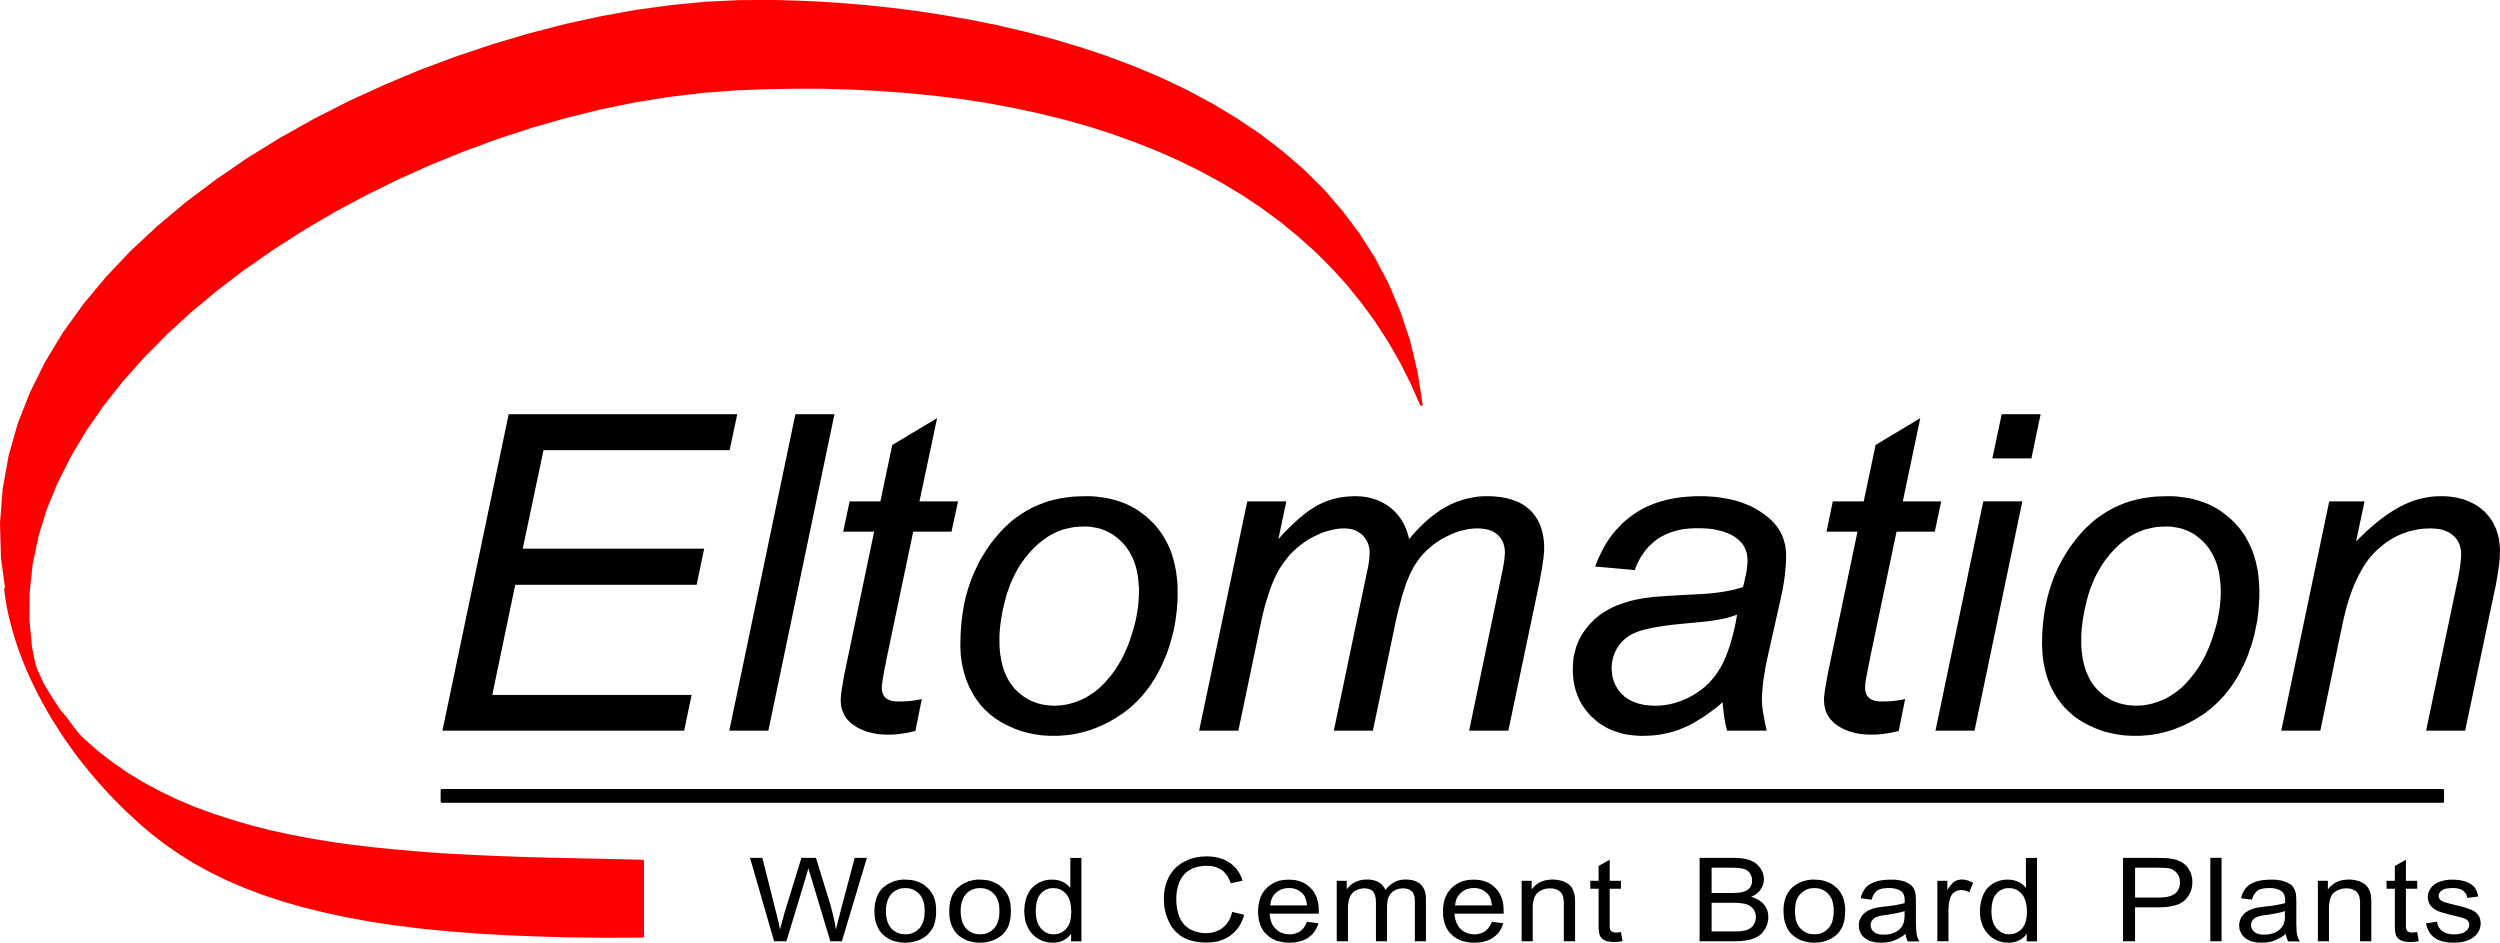
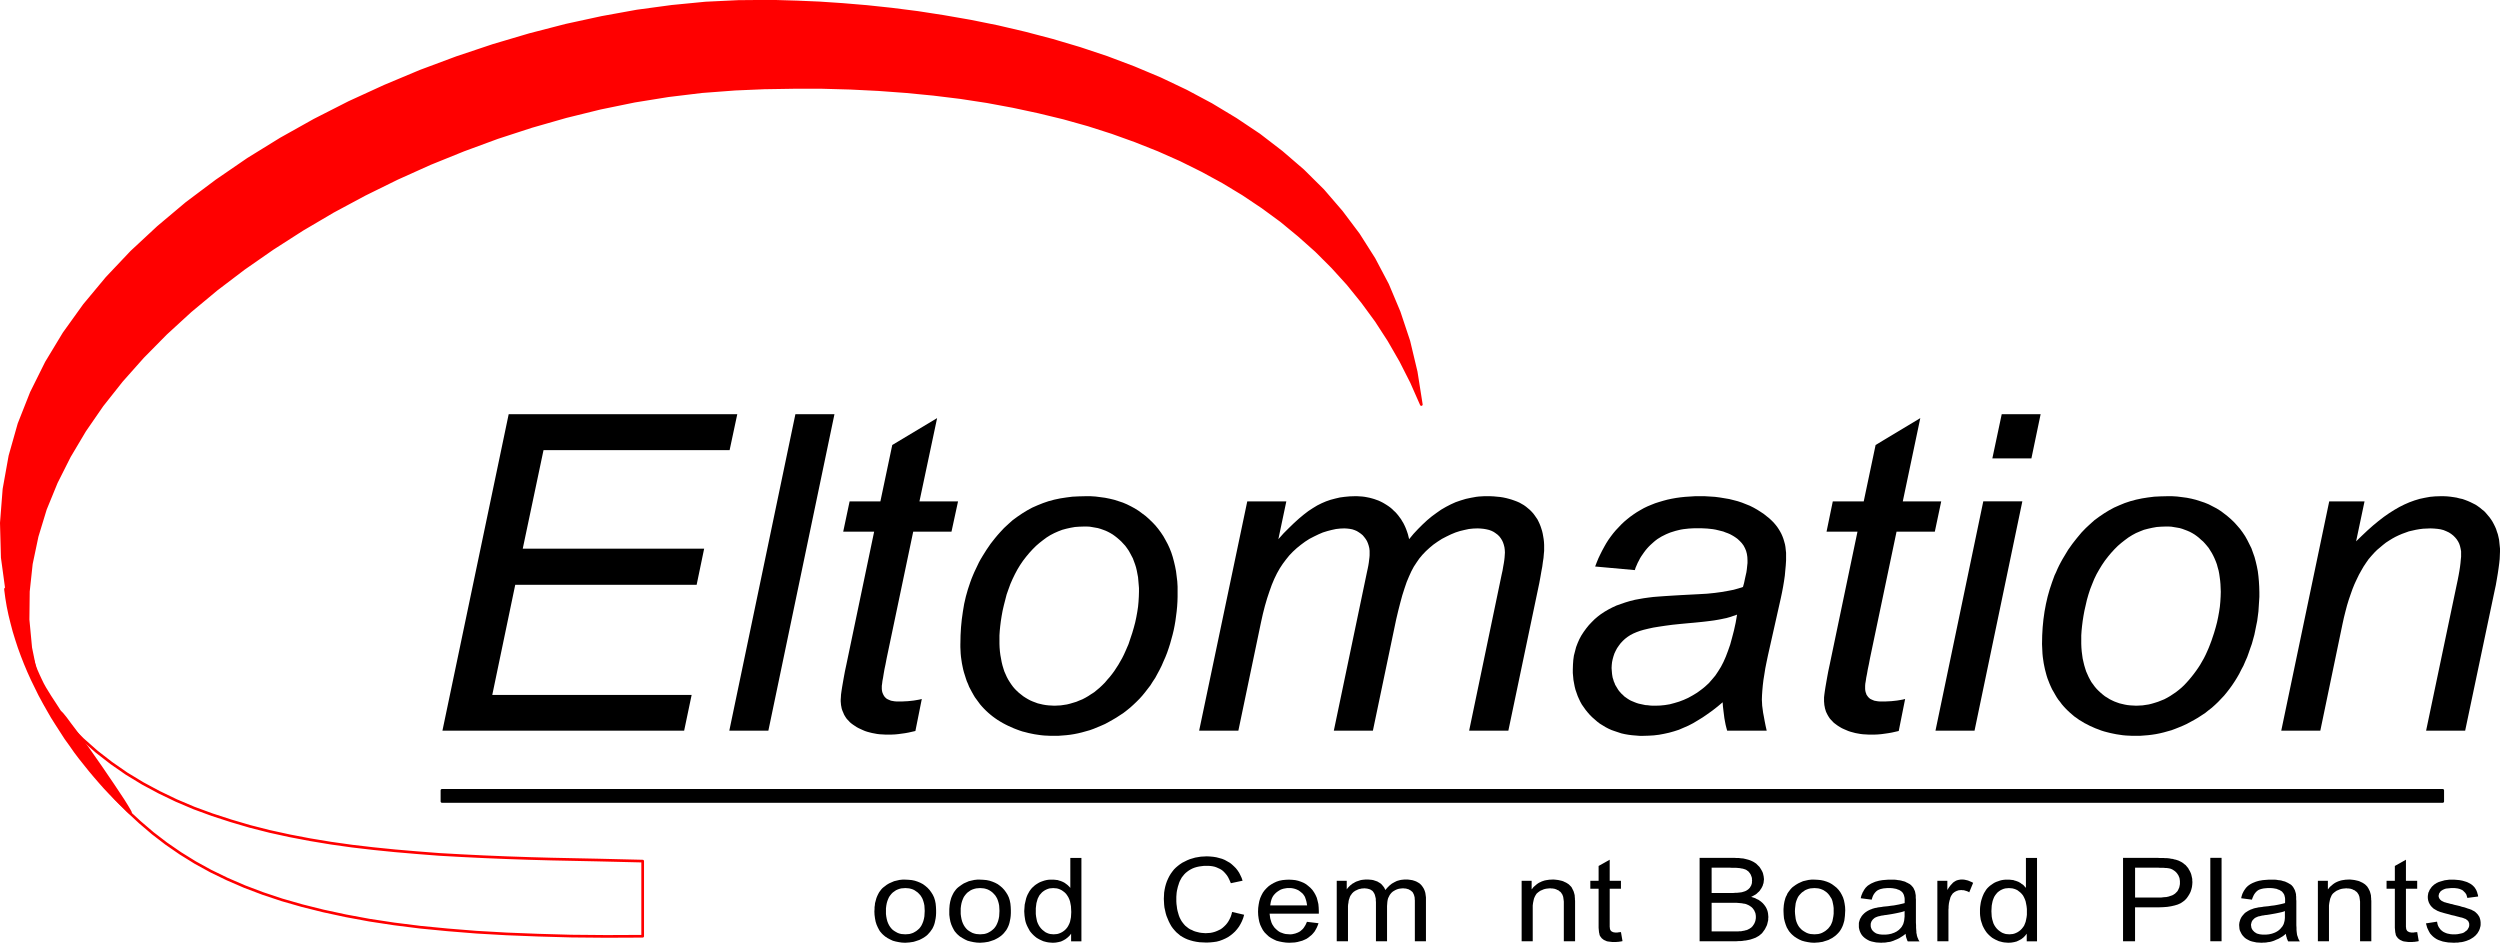
<svg xmlns="http://www.w3.org/2000/svg" xml:space="preserve" width="71.4mm" height="26.925mm" version="1.1" style="shape-rendering:geometricPrecision; text-rendering:geometricPrecision; image-rendering:optimizeQuality; fill-rule:evenodd; clip-rule:evenodd" viewBox="0 0 7162.65 2701.03">
  <defs>
    <style type="text/css">
   
    .str1 {stroke:black;stroke-width:7.69;stroke-linecap:round;stroke-linejoin:round;stroke-miterlimit:22.926}
    .str0 {stroke:red;stroke-width:7.69;stroke-linecap:round;stroke-linejoin:round;stroke-miterlimit:22.926}
    .fil1 {fill:none}
    .fil2 {fill:black}
    .fil0 {fill:red}
   
  </style>
  </defs>
  <g id="Layer_x0020_1">
    <g id="_2466521142336">
      <g>
        <g>
          <polygon class="fil0" points="4072.45,1158.7 4044.24,1094.7 4013.36,1033.84 3979.34,974.76 3943.07,918.81 3903.68,865.11 3862.05,813.64 3817.73,764.86 3771.17,718.32 3721.94,674.45 3670.89,632.39 3617.17,593 3561.67,555.86 3503.92,520.95 3443.94,488.27 3382.6,457.85 3319.03,429.65 3253.68,403.7 3186.53,379.52 3118.04,357.59 3047.75,337.9 2975.68,320.45 2902.71,304.78 2827.95,290.91 2751.85,279.27 2674.86,269.87 2596.51,262.27 2517.28,256.45 2436.69,252.42 2355.67,250.18 2273.3,250.18 2190.03,251.53 2106.32,255.11 2011.42,262.27 1915.17,273.91 1818.03,289.57 1719.99,309.71 1621.95,333.88 1523.47,362.07 1425.88,393.84 1328.73,429.65 1232.49,468.58 1138.03,511.11 1045.36,556.75 954.49,605.53 866.3,657.45 781.24,712.05 698.87,769.33 620.53,828.86 545.78,891.07 475.49,955.52 409.69,1022.2 348.8,1090.68 292.85,1161.39 243.16,1233.44 199.28,1307.28 161.68,1382.03 130.34,1458.56 106.62,1536.43 90.05,1615.2 81.55,1694.42 80.65,1774.97 88.26,1855.53 104.83,1936.98 130.79,2018.88 82,1910.13 45.29,1803.61 20.67,1699.33 6.79,1597.3 4.1,1497.95 11.72,1400.83 28.72,1305.95 54.69,1214.2 90.05,1124.69 133.03,1038.31 183.62,954.62 241.81,873.61 306.28,796.19 377,721.45 453.55,650.29 535.03,581.82 620.98,517.37 710.96,455.61 804.52,397.88 901.22,343.72 1000.59,293.15 1102.21,246.6 1204.73,203.64 1309.04,164.7 1413.34,129.79 1517.65,98.91 1621.51,72.06 1724.46,49.69 1825.64,31.33 1925.02,17.91 2021.71,8.51 2115.28,4.03 2167.2,3.58 2223.61,3.58 2284.04,5.38 2347.61,8.07 2414.31,12.54 2483.7,18.36 2555.33,25.96 2629.19,35.36 2704.4,47 2781.39,60.42 2858.84,76.09 2937.18,94.44 3015.52,115.02 3093.86,138.3 3171.76,164.26 3248.75,193.34 3324.41,225.12 3398.72,260.47 3470.79,298.97 3540.63,341.04 3608.23,386.24 3672.24,435.47 3733.57,488.27 3790.87,545.11 3843.69,606.43 3892.49,671.32 3936.8,741.14 3975.76,814.99 4008.88,893.76 4036.64,977 4057.68,1065.17 " />
        </g>
        <g>
          <polyline class="fil1 str0" points="4072.18,1158.96 4043.98,1094.97 4013.1,1034.1 3979.07,975.02 3942.81,919.09 3903.42,865.38 3861.79,813.91 3817.47,765.13 3770.91,718.58 3721.66,674.72 3670.63,632.65 3616.91,593.27 3561.4,556.12 3503.66,521.22 3443.67,488.54 3382.34,458.11 3318.77,429.92 3253.41,403.96 3186.26,379.79 3117.77,357.86 3047.48,338.17 2975.42,320.71 2902.44,305.05 2827.69,291.18 2751.59,279.54 2674.58,270.14 2596.25,262.53 2517.01,256.71 2436.43,252.69 2355.41,250.45 2273.04,250.45 2189.77,251.8 2106.06,255.37 2011.15,262.53 1914.9,274.17 1817.77,289.84 1719.73,309.97 1621.69,334.14 1523.2,362.34 1425.61,394.12 1328.47,429.92 1232.23,468.85 1137.77,511.37 1045.09,557.02 954.23,605.8 866.04,657.72 780.98,712.31 698.61,769.6 620.27,829.12 545.5,891.34 475.22,955.78 409.41,1022.46 348.54,1090.94 292.57,1161.65 242.89,1233.71 199.02,1307.55 161.41,1382.29 130.08,1458.82 106.36,1536.7 89.79,1615.47 81.29,1694.68 80.38,1775.24 88,1855.8 104.56,1937.24 130.52,2019.15 81.73,1910.4 45.02,1803.88 20.4,1699.6 6.52,1597.56 3.84,1498.21 11.45,1401.09 28.46,1306.21 54.42,1214.46 89.79,1124.96 132.76,1038.57 183.35,954.89 241.54,873.88 306.01,796.46 376.74,721.71 453.29,650.56 534.76,582.08 620.71,517.64 710.7,455.87 804.25,398.14 900.95,343.99 1000.33,293.42 1101.95,246.87 1204.47,203.9 1308.77,164.97 1413.08,130.06 1517.38,99.18 1621.23,72.33 1724.2,49.95 1825.37,31.6 1924.75,18.18 2021.45,8.78 2115.01,4.3 2166.94,3.85 2223.34,3.85 2283.78,5.64 2347.34,8.33 2414.05,12.8 2483.43,18.62 2555.06,26.23 2628.92,35.62 2704.13,47.26 2781.13,60.69 2858.58,76.35 2936.91,94.7 3015.25,115.29 3093.6,138.56 3171.49,164.52 3248.49,193.61 3324.14,225.38 3398.45,260.74 3470.53,299.24 3540.36,341.3 3607.95,386.5 3671.98,435.74 3733.3,488.54 3790.6,545.38 3843.43,606.7 3892.22,671.59 3936.54,741.4 3975.49,815.25 4008.61,894.02 4036.37,977.26 4057.42,1065.43 4072.18,1158.96 " />
        </g>
        <g>
          <polygon class="fil0" points="372.27,2328.4 358.38,2315.43 344.06,2302 329.73,2287.68 315.41,2272.9 301.08,2257.69 286.76,2241.58 272.43,2225.02 258.11,2208.01 243.78,2190.11 229.46,2172.21 215.58,2153.86 202.15,2134.62 188.28,2115.37 175.29,2095.23 162.31,2075.09 149.33,2054.5 137.24,2033.47 125.16,2011.99 113.52,1990.5 102.77,1968.57 92.03,1946.64 81.73,1923.82 72.33,1901.44 63.38,1878.62 54.87,1855.34 47.26,1832.07 40.1,1808.81 33.83,1785.08 28.01,1761.37 23.08,1737.64 19.06,1713.48 15.92,1689.75 15.92,1687.97 15.92,1687.51 16.82,1687.51 17.72,1688.42 20.4,1692 24.43,1697.81 33.83,1715.71 45.47,1738.54 57.11,1762.7 67.4,1785.98 71.44,1795.83 75.02,1804.32 77.25,1811.04 78.6,1815.07 80.84,1835.21 84.42,1854 88.45,1871.91 92.92,1888.91 97.85,1904.58 103.22,1919.35 109.49,1933.67 115.76,1947.09 122.02,1960.08 128.74,1972.15 135.9,1983.79 143.06,1995.43 157.39,2017.36 171.26,2038.84 177.98,2045.56 187.82,2057.63 200.36,2074.65 215.58,2094.78 250.94,2143.57 288.55,2197.28 323.91,2249.19 353.02,2293.05 363.31,2309.61 370.47,2321.69 372.71,2325.72 373.61,2327.96 373.61,2329.3 " />
        </g>
        <g>
          <polyline class="fil1 str0" points="372.27,2328.14 358.38,2315.16 344.06,2301.74 329.73,2287.41 315.41,2272.64 301.08,2257.43 286.76,2241.31 272.43,2224.75 258.11,2207.75 243.78,2189.84 229.46,2171.95 215.58,2153.6 202.15,2134.35 188.28,2115.11 175.29,2094.96 162.31,2074.83 149.33,2054.24 137.24,2033.21 125.16,2011.72 113.52,1990.24 102.77,1968.31 92.03,1946.38 81.73,1923.56 72.33,1901.18 63.38,1878.36 54.87,1855.08 47.26,1831.81 40.1,1808.54 33.83,1784.82 28.01,1761.1 23.08,1737.38 19.06,1713.21 15.92,1689.49 15.92,1687.7 15.92,1687.25 16.82,1687.25 17.72,1688.15 20.4,1691.73 24.43,1697.55 33.83,1715.45 45.47,1738.27 57.11,1762.44 67.4,1785.71 71.44,1795.56 75.02,1804.06 77.25,1810.77 78.6,1814.81 80.84,1834.94 84.42,1853.74 88.45,1871.65 92.92,1888.65 97.85,1904.31 103.22,1919.09 109.49,1933.4 115.76,1946.83 122.02,1959.81 128.74,1971.89 135.9,1983.53 143.06,1995.17 157.39,2017.1 171.26,2038.57 177.98,2045.29 187.82,2057.37 200.36,2074.38 215.58,2094.52 250.94,2143.31 288.55,2197 323.91,2248.92 353.02,2292.78 363.31,2309.34 370.47,2321.43 372.71,2325.45 373.61,2327.69 373.61,2329.03 372.27,2328.14 " />
        </g>
        <g>
          <polygon class="fil2" points="1267.59,2093.44 1457.4,1186.71 2112.33,1186.71 2090.39,1289.65 1557.22,1289.65 1497.68,1572.05 2017.42,1572.05 1995.93,1675.44 1476.2,1675.44 1410.39,1990.95 1981.6,1990.95 1960.12,2093.44 " />
        </g>
        <g>
          <polygon class="fil2" points="2089.5,2093.44 2278.85,1186.71 2390.77,1186.71 2201.41,2093.44 " />
        </g>
        <g>
          <polygon class="fil2" points="2641.01,2002.59 2622.66,2094.34 2612.81,2096.58 2602.96,2098.81 2593.11,2100.6 2583.27,2101.94 2573.41,2103.29 2564.02,2104.18 2554.16,2104.63 2544.76,2104.63 2536.26,2104.63 2528.64,2104.18 2520.59,2103.74 2512.98,2102.84 2505.82,2101.49 2498.66,2100.16 2491.5,2098.36 2484.77,2096.58 2478.06,2094.34 2471.79,2091.65 2465.98,2088.96 2460.16,2086.28 2454.34,2083.14 2448.96,2079.56 2443.59,2075.99 2438.22,2071.96 2434.64,2068.83 2431.51,2065.25 2428.38,2062.12 2425.24,2058.54 2422.55,2054.5 2420.31,2050.92 2418.07,2046.9 2416.29,2042.43 2414.49,2038.39 2412.71,2033.92 2411.36,2029.45 2410.47,2024.52 2409.57,2020.05 2409.13,2014.68 2408.67,2009.75 2408.67,2004.38 2409.13,1998.12 2409.57,1990.06 2410.91,1980.21 2412.71,1968.57 2414.94,1955.6 2417.63,1940.38 2420.76,1923.37 2424.79,1904.58 2504.48,1523.27 2415.84,1523.27 2434.19,1436.44 2522.38,1436.44 2556.4,1274.88 2684.88,1197.91 2634.3,1436.44 2744.87,1436.44 2726.07,1523.27 2616.39,1523.27 2540.29,1886.23 2537.15,1902.78 2534.02,1917.56 2531.78,1930.53 2529.99,1941.73 2528.2,1951.12 2527.31,1958.73 2526.41,1964.99 2526.41,1969.02 2526.41,1973.95 2526.86,1978.42 2527.75,1982.9 2529.09,1986.48 2530.89,1990.5 2532.68,1993.64 2534.91,1996.77 2537.6,1999.46 2540.73,2002.14 2544.31,2003.93 2548.35,2005.72 2552.82,2007.52 2557.75,2008.41 2563.12,2009.3 2568.94,2009.75 2575.2,2009.75 2584.16,2009.75 2593.11,2009.3 2601.61,2008.86 2610.12,2007.96 2618.18,2007.06 2626.24,2005.72 2633.85,2004.38 " />
        </g>
        <g>
          <path class="fil2" d="M2751.59 1844.16l0.44 -23.72 1.34 -23.26 2.24 -22.83 3.14 -22.37 3.58 -21.49 4.92 -21.48 5.83 -20.59 6.71 -20.14 3.58 -9.84 4.02 -9.85 4.03 -9.4 4.47 -9.4 4.48 -9.4 4.47 -9.39 4.93 -8.96 5.37 -8.95 11.2 -17.91 11.64 -17 6.27 -8.06 6.71 -8.5 6.72 -8.07 7.16 -8.06 11.64 -12.53 12.53 -11.64 12.54 -11.19 13.43 -9.84 13.87 -9.4 13.87 -8.51 14.78 -8.06 15.22 -6.71 15.67 -6.27 15.67 -5.37 16.56 -4.47 17.01 -3.58 17.46 -2.69 17.46 -2.24 18.36 -0.89 18.8 -0.45 14.78 0 14.33 0.89 13.87 1.8 13.43 1.79 13.43 2.69 12.98 3.13 12.53 4.03 12.09 4.02 11.64 4.93 11.65 5.82 10.74 5.82 10.74 6.71 10.29 7.61 10.29 7.6 9.4 8.51 9.41 8.95 8.95 9.4 8.06 9.84 7.61 10.29 7.16 10.74 6.27 11.19 6.26 11.64 5.38 11.64 4.93 12.54 4.02 12.53 3.58 13.42 3.14 13.42 2.69 13.87 1.79 14.33 1.8 14.77 0.89 15.22 0 15.67 0 13.87 -0.45 13.87 -0.89 13.87 -1.34 13.87 -1.79 13.87 -1.8 13.42 -2.24 12.98 -2.69 13.42 -3.13 12.98 -3.58 12.98 -3.58 12.98 -4.03 12.53 -4.47 12.98 -4.93 12.53 -5.37 12.08 -5.38 12.53 -5.82 11.64 -6.27 11.64 -6.27 11.64 -7.16 10.74 -6.71 10.74 -7.61 9.84 -7.6 9.85 -8.06 9.84 -8.07 8.95 -8.95 8.96 -8.96 8.5 -8.95 8.06 -9.4 7.61 -9.85 7.6 -10.29 6.71 -10.3 6.72 -10.74 6.26 -10.29 5.82 -10.74 5.82 -11.2 4.93 -10.74 4.47 -10.74 4.47 -11.19 4.03 -11.2 3.13 -11.2 3.13 -11.19 2.69 -11.2 2.24 -11.19 1.79 -11.65 1.34 -11.64 0.89 -11.64 0.9 -11.64 0 -9.4 0 -9.41 -0.45 -9.4 -0.45 -8.95 -0.89 -9.4 -1.34 -8.96 -1.33 -8.95 -1.8 -8.51 -1.79 -8.51 -2.24 -8.96 -2.24 -8.06 -2.69 -8.51 -3.13 -8.06 -3.14 -8.06 -3.58 -8.06 -3.58 -8.07 -4.02 -7.6 -4.03 -7.61 -4.47 -7.16 -4.47 -7.16 -4.93 -6.71 -4.92 -6.72 -5.38 -6.26 -5.37 -6.27 -5.82 -5.82 -5.82 -5.82 -6.27 -5.38 -6.26 -4.93 -6.71 -4.93 -6.72 -4.92 -6.71 -4.48 -7.6 -4.02 -7.16 -4.03 -7.6 -4.02 -7.61 -3.14 -8.06 -3.58 -8.06 -2.69 -8.06 -2.68 -8.51 -2.69 -8.5 -2.24 -8.51 -1.8 -8.51 -1.79 -8.95 -1.34 -8.95 -1.34 -9.4 -0.89 -9.4 -0.45 -9.4 -0.44 -9.4 0 -9.84zm111.91 -11.19l0 11.64 0.44 11.19 0.9 10.74 1.33 10.29 1.8 9.84 1.79 9.85 2.25 9.4 2.68 8.95 2.69 8.5 3.58 8.07 3.58 8.06 4.03 7.6 4.47 7.16 4.47 6.71 4.93 6.71 5.38 6.27 5.82 5.82 5.82 5.37 6.27 4.93 6.26 4.93 6.27 4.02 6.71 4.03 6.72 3.58 7.16 3.13 7.16 2.68 7.16 2.69 7.6 1.8 7.61 1.79 8.06 1.34 8.06 0.89 8.07 0.45 8.51 0.44 8.95 -0.44 8.96 -0.45 8.95 -1.34 8.96 -1.34 8.95 -2.24 8.95 -2.68 8.96 -2.69 8.51 -3.58 8.95 -3.58 8.51 -4.47 8.51 -4.93 8.06 -5.37 8.51 -5.37 7.61 -6.27 8.06 -6.71 7.61 -7.16 7.6 -7.6 6.72 -8.06 7.16 -8.06 6.71 -8.51 6.27 -8.51 5.82 -8.95 5.82 -8.95 5.38 -9.4 5.37 -9.4 4.93 -9.85 4.47 -9.84 4.47 -10.29 4.48 -10.29 3.58 -10.74 3.58 -10.74 3.58 -10.73 4.47 -15.22 4.02 -15.22 3.14 -14.77 2.69 -14.77 2.24 -14.78 1.34 -14.32 0.89 -14.33 0.44 -14.33 0 -10.73 -0.89 -10.74 -0.89 -10.29 -0.89 -10.29 -1.8 -9.4 -1.79 -9.4 -2.24 -9.4 -2.69 -8.5 -3.14 -8.51 -3.13 -8.51 -4.03 -7.6 -4.02 -7.61 -4.03 -7.15 -4.93 -7.16 -4.92 -6.71 -5.83 -6.27 -5.37 -5.82 -5.82 -5.37 -6.27 -5.38 -6.27 -4.92 -6.26 -4.48 -6.72 -4.02 -6.71 -3.58 -6.72 -3.13 -7.16 -2.69 -7.6 -2.69 -7.61 -2.24 -7.6 -1.34 -7.61 -1.33 -8.06 -1.34 -8.51 -0.45 -8.06 0 -13.43 0.45 -12.54 0.89 -12.53 2.24 -12.09 2.69 -11.64 3.13 -11.64 4.47 -11.2 4.93 -11.2 5.82 -10.74 6.71 -10.29 7.6 -10.29 8.07 -9.85 8.5 -9.85 9.85 -9.4 10.29 -8.95 10.73 -8.96 11.64 -8.51 12.54 -7.6 12.53 -7.16 13.42 -6.72 13.87 -6.27 14.33 -5.37 14.77 -5.38 15.22 -4.02 15.66 -4.03 15.67 -3.58 15.66 -2.69 14.77 -2.24 14.33 -1.79 14.33 -1.34 13.42 -0.89 13.42 0 12.54z" />
        </g>
        <g>
          <polygon class="fil2" points="3435.61,2093.44 3573.49,1436.44 3685.41,1436.44 3662.58,1544.75 3677.8,1527.75 3693.01,1512.53 3707.34,1498.66 3721.66,1485.68 3735.1,1474.49 3748.53,1464.19 3761.51,1455.69 3774.04,1448.08 3786.58,1441.82 3799.11,1436.44 3812.09,1431.97 3825.52,1428.39 3838.96,1425.26 3852.38,1423.47 3866.7,1422.13 3881.03,1421.67 3888.64,1421.67 3895.8,1422.13 3902.97,1422.57 3910.13,1423.47 3917.29,1424.8 3924,1426.15 3930.73,1427.94 3937,1429.73 3943.25,1431.97 3949.52,1434.2 3955.34,1436.89 3961.61,1440.02 3966.98,1443.16 3972.81,1446.74 3978.18,1450.31 3983.1,1453.9 3988.47,1458.37 3992.95,1462.85 3997.87,1467.33 4001.9,1471.8 4006.37,1477.17 4009.96,1482.09 4013.99,1487.46 4017.12,1492.84 4020.7,1498.66 4023.84,1504.92 4026.52,1510.74 4029.21,1517.45 4031.44,1523.72 4033.68,1530.43 4035.48,1537.59 4037.26,1544.75 4049.8,1529.53 4062.78,1515.66 4075.76,1502.68 4088.74,1490.6 4102.18,1479.41 4115.61,1469.57 4129.03,1460.17 4142.92,1452.11 4156.79,1444.95 4170.67,1438.69 4185,1433.76 4199.77,1429.29 4214.54,1426.15 4229.31,1423.47 4236.92,1422.57 4244.09,1422.13 4251.7,1421.67 4259.76,1421.67 4269.61,1421.67 4279.45,1422.13 4288.86,1423.02 4298.26,1423.91 4306.75,1425.26 4315.26,1427.05 4323.77,1429.29 4331.38,1431.53 4338.99,1434.2 4346.15,1436.89 4353.31,1440.02 4359.58,1443.6 4365.85,1447.18 4372.12,1451.66 4377.49,1456.13 4382.86,1460.62 4387.79,1465.53 4392.71,1470.91 4396.74,1476.28 4400.77,1482.09 4404.79,1487.91 4407.93,1494.18 4411.06,1500.89 4413.75,1507.61 4415.99,1514.32 4418.23,1521.48 4420.01,1529.08 4421.36,1536.7 4422.7,1544.75 4423.59,1552.81 4424.04,1561.31 4424.04,1569.81 4424.04,1578.32 4423.15,1587.72 4422.26,1598.45 4420.46,1610.09 4418.68,1623.52 4415.99,1637.84 4413.3,1653.51 4410.17,1670.51 4321.53,2093.44 4209.17,2093.44 4299.59,1659.33 4302.28,1646.34 4304.97,1634.26 4306.75,1623.52 4308.55,1613.67 4309.89,1604.72 4310.79,1596.67 4311.24,1589.5 4311.68,1583.24 4311.24,1575.18 4310.34,1568.03 4308.55,1560.86 4306.31,1554.15 4303.62,1548.33 4300.04,1542.52 4296.01,1537.14 4291.09,1532.22 4285.72,1528.19 4279.9,1524.17 4273.63,1521.03 4266.47,1518.35 4258.86,1516.55 4251.25,1515.21 4242.74,1514.32 4233.79,1513.88 4220.81,1514.32 4208.27,1515.66 4195.74,1518.35 4182.75,1521.48 4170.22,1525.5 4157.24,1530.88 4144.26,1537.14 4131.28,1543.86 4118.74,1551.92 4106.65,1560.41 4095.91,1569.37 4085.16,1579.21 4075.32,1589.5 4066.36,1600.25 4058.31,1611.89 4050.69,1623.52 4043.53,1636.94 4036.82,1651.71 4030.1,1667.82 4023.84,1686.18 4017.57,1705.87 4011.75,1727.35 4005.93,1750.17 4000.11,1774.79 3933.41,2093.44 3821.49,2093.44 3914.16,1649.93 3916.4,1639.18 3918.64,1628.89 3920.42,1619.94 3921.77,1611.43 3922.67,1603.83 3923.56,1596.67 3924,1590.85 3924,1585.48 3924,1577.87 3923.11,1570.26 3921.33,1563.1 3919.09,1556.39 3916.4,1550.12 3912.82,1544.3 3908.79,1538.93 3904.31,1533.56 3898.93,1529.08 3893.12,1525.06 3887.3,1521.48 3881.03,1518.79 3874.32,1516.55 3867.15,1515.21 3859.54,1514.32 3851.94,1513.88 3839.85,1514.32 3827.76,1515.66 3815.23,1518.35 3803.14,1521.48 3790.16,1525.5 3777.62,1530.88 3764.64,1537.14 3751.66,1543.86 3739.12,1551.92 3727.04,1560.86 3715.39,1570.26 3704.21,1580.56 3693.91,1591.3 3684.51,1602.94 3675.11,1615.47 3666.6,1628.44 3658.54,1642.76 3650.93,1658.43 3643.77,1675.44 3637.06,1694.24 3630.35,1714.37 3624.08,1735.86 3618.26,1758.68 3612.88,1782.85 3547.98,2093.44 " />
        </g>
        <g>
          <path class="fil2" d="M4935.54 2011.99l-14.33 12.08 -14.33 11.2 -14.33 10.29 -14.33 9.84 -13.87 8.51 -13.43 8.06 -13.88 7.16 -13.42 5.82 -13.43 5.82 -13.87 4.47 -14.33 4.02 -14.33 3.14 -14.33 2.68 -14.78 1.8 -14.78 0.89 -15.22 0.45 -11.19 0 -11.2 -0.9 -10.74 -0.89 -10.29 -1.34 -10.3 -1.79 -9.84 -2.24 -9.41 -3.13 -9.4 -3.14 -8.95 -3.13 -8.96 -4.03 -8.51 -4.47 -8.06 -4.92 -8.06 -4.93 -7.61 -5.82 -7.16 -6.27 -7.16 -6.26 -6.71 -6.71 -6.27 -7.16 -5.82 -7.16 -5.37 -7.61 -5.38 -7.6 -4.47 -8.06 -4.03 -8.51 -3.58 -8.06 -3.13 -8.95 -3.13 -8.95 -2.25 -8.95 -1.79 -9.4 -1.8 -9.85 -0.89 -9.84 -0.89 -9.85 0 -10.29 0.45 -13.87 0.89 -12.98 1.79 -12.97 3.14 -12.09 3.13 -12.09 4.47 -11.63 4.93 -11.2 5.82 -10.74 6.72 -10.29 7.16 -9.84 7.6 -9.4 8.06 -8.51 8.51 -8.5 8.96 -7.61 9.4 -7.16 10.29 -6.71 10.74 -6.26 11.2 -5.82 11.64 -5.38 12.54 -4.47 12.98 -4.47 13.42 -4.02 14.33 -3.58 14.78 -2.69 10.29 -1.79 12.99 -1.8 14.33 -1.79 17 -1.34 18.81 -1.34 21.49 -1.34 22.82 -1.34 25.52 -1.34 25.52 -1.33 23.27 -1.34 21.94 -2.24 19.69 -2.69 17.91 -3.13 16.12 -3.14 14.33 -4.02 12.53 -4.03 3.13 -11.19 2.25 -10.74 2.24 -10.29 2.24 -9.84 1.34 -9.4 0.89 -8.95 0.89 -8.06 0 -8.06 -0.44 -9.4 -1.34 -8.96 -2.24 -8.5 -3.14 -7.61 -4.02 -7.6 -4.93 -6.71 -5.82 -6.27 -6.72 -6.26 -4.93 -3.58 -5.37 -3.58 -5.38 -3.14 -5.82 -3.13 -6.26 -2.68 -6.27 -2.25 -6.72 -2.68 -7.16 -1.8 -7.16 -1.79 -7.6 -1.8 -7.61 -1.33 -8.06 -0.9 -8.51 -0.89 -8.95 -0.44 -8.51 -0.45 -9.4 0 -8.96 0 -8.51 0.45 -8.06 0.44 -8.06 0.89 -8.06 0.9 -7.61 1.33 -7.61 1.8 -7.16 1.79 -7.16 2.24 -7.16 2.24 -6.71 2.69 -6.27 2.69 -6.27 3.13 -6.26 3.13 -5.82 3.58 -5.83 3.58 -5.37 4.03 -5.38 4.47 -4.92 4.47 -4.93 4.47 -4.93 4.93 -4.47 4.93 -4.48 5.37 -4.02 5.37 -4.03 5.82 -4.03 5.82 -3.58 5.82 -3.13 6.27 -3.58 6.71 -2.69 6.27 -3.13 7.15 -2.24 7.16 -113.71 -10.29 4.47 -11.64 4.93 -12.08 5.38 -11.2 5.37 -10.73 5.82 -10.74 5.83 -10.29 6.26 -9.85 6.72 -9.4 7.16 -9.39 7.16 -8.51 8.06 -8.51 7.61 -8.06 8.5 -8.06 8.51 -7.16 8.96 -7.15 9.4 -6.72 9.4 -6.26 9.85 -5.82 10.29 -5.82 10.29 -4.93 10.74 -4.47 11.2 -4.47 11.2 -3.58 12.09 -3.58 11.64 -3.13 12.53 -2.69 12.54 -2.24 12.98 -1.8 12.98 -1.33 13.87 -0.9 13.88 -0.89 13.87 0 15.22 0 14.78 0.89 13.87 0.9 13.88 1.79 13.42 2.24 13.43 2.24 12.54 3.14 12.08 3.13 12.09 4.02 11.2 4.47 11.2 4.48 10.74 5.37 10.29 5.82 9.85 6.27 9.4 6.26 8.95 7.16 6.72 5.37 6.26 5.82 5.83 5.82 5.37 6.27 4.93 6.26 4.47 6.72 4.03 6.71 3.58 6.71 3.13 7.16 2.69 7.16 2.24 7.6 2.24 8.06 1.34 7.6 0.89 8.51 0.9 8.06 0 8.51 0 13.42 -0.9 14.33 -1.34 14.32 -1.33 14.78 -2.25 15.66 -2.68 16.11 -3.14 16.56 -3.58 17 -36.71 163.36 -4.03 19.24 -3.58 17.91 -2.68 17 -2.69 16.56 -1.8 15.22 -1.33 14.77 -0.9 13.42 -0.44 12.53 0.44 8.06 0.45 9.4 1.34 9.85 1.34 10.29 2.24 11.64 2.24 12.53 2.69 13.42 3.13 13.87 -113.26 0 -2.24 -8.06 -2.24 -8.95 -1.8 -9.4 -1.79 -9.84 -1.34 -10.74 -1.34 -10.74 -1.34 -11.64 -0.89 -12.08zm41.18 -251.07l-5.82 2.24 -5.82 1.79 -6.27 2.25 -6.26 1.79 -6.27 1.79 -6.71 1.34 -6.27 1.34 -6.72 1.34 -7.6 1.34 -8.06 1.34 -9.85 1.33 -10.74 1.34 -11.64 1.34 -12.99 1.34 -13.87 1.34 -15.22 1.34 -23.72 2.24 -21.49 2.24 -20.14 2.68 -17.91 2.69 -16.56 2.69 -14.33 3.13 -12.99 3.13 -10.74 3.14 -9.84 3.58 -9.4 4.02 -8.51 4.47 -7.61 4.93 -7.6 5.82 -6.27 5.82 -6.27 6.71 -5.37 7.16 -4.93 7.16 -4.03 7.6 -3.58 7.61 -2.69 8.06 -2.24 8.06 -1.79 8.5 -0.9 8.51 -0.44 8.51 0.44 5.82 0.45 5.82 0.45 5.37 0.89 5.82 0.89 4.93 1.8 5.37 1.34 4.93 2.24 4.92 1.79 4.93 2.69 4.47 2.69 4.47 2.68 4.48 3.14 4.47 3.58 4.02 3.58 4.03 4.02 3.58 4.03 4.02 4.47 3.13 4.48 3.14 4.92 3.13 4.93 2.69 5.38 2.24 5.37 2.24 5.82 2.24 5.82 1.79 6.27 1.34 6.27 1.34 6.27 1.34 6.71 0.45 7.16 0.89 7.16 0.44 7.61 0 13.87 -0.44 13.43 -1.34 13.87 -2.24 13.43 -3.58 13.43 -4.03 12.98 -4.92 12.98 -5.82 12.98 -7.16 12.53 -7.61 11.65 -8.5 5.82 -4.47 5.37 -4.47 5.38 -4.93 5.37 -4.93 9.4 -10.74 9.41 -11.19 8.06 -12.09 8.06 -12.97 7.16 -13.87 6.71 -15.22 6.27 -16.56 6.27 -17.9 5.37 -19.69 5.38 -20.6 4.93 -22.37 4.02 -23.27z" />
        </g>
        <g>
          <polygon class="fil2" points="5458.32,2002.59 5439.98,2094.34 5430.12,2096.58 5420.27,2098.81 5409.98,2100.6 5400.58,2101.94 5390.73,2103.29 5380.88,2104.18 5371.48,2104.63 5362.08,2104.63 5353.57,2104.63 5345.52,2104.18 5337.9,2103.74 5330.3,2102.84 5322.69,2101.49 5315.52,2100.16 5308.81,2098.36 5302.09,2096.58 5295.38,2094.34 5289.11,2091.65 5282.84,2088.96 5277.02,2086.28 5271.65,2083.14 5265.84,2079.56 5260.91,2075.99 5255.53,2071.96 5251.95,2068.83 5248.82,2065.25 5245.68,2062.12 5242.55,2058.54 5239.86,2054.5 5237.63,2050.92 5235.39,2046.9 5233.15,2042.43 5231.36,2038.39 5230.02,2033.92 5228.68,2029.45 5227.78,2024.52 5226.88,2020.05 5226.44,2014.68 5225.99,2009.75 5225.99,2004.38 5225.99,1998.12 5226.88,1990.06 5228.23,1980.21 5230.02,1968.57 5232.26,1955.6 5234.94,1940.38 5238.08,1923.37 5242.1,1904.58 5321.79,1523.27 5233.15,1523.27 5251.06,1436.44 5339.7,1436.44 5373.72,1274.88 5501.75,1197.91 5451.61,1436.44 5561.73,1436.44 5543.38,1523.27 5433.71,1523.27 5357.61,1886.23 5354.47,1902.78 5351.34,1917.56 5349.1,1930.53 5346.86,1941.73 5345.52,1951.12 5344.17,1958.73 5343.72,1964.99 5343.72,1969.02 5343.72,1973.95 5344.17,1978.42 5345.07,1982.9 5346.41,1986.48 5347.75,1990.5 5349.99,1993.64 5352.23,1996.77 5354.92,1999.46 5358.05,2002.14 5361.63,2003.93 5365.66,2005.72 5370.14,2007.52 5375.06,2008.41 5380.43,2009.3 5386.26,2009.75 5392.52,2009.75 5401.47,2009.75 5410.42,2009.3 5418.93,2008.86 5427.44,2007.96 5435.49,2007.06 5443.56,2005.72 5451.16,2004.38 " />
        </g>
        <g>
          <path class="fil2" d="M5708.2 1313.37l26.85 -126.66 111.47 0 -26.41 126.66 -111.91 0zm-162.95 780.07l136.98 -657 111.91 0 -136.98 657 -111.91 0z" />
        </g>
        <g>
          <path class="fil2" d="M5850.56 1844.16l0.44 -23.72 1.34 -23.26 2.24 -22.83 3.14 -22.37 4.02 -21.49 4.93 -21.48 5.82 -20.59 6.72 -20.14 3.58 -9.84 3.58 -9.85 4.47 -9.4 4.02 -9.4 4.48 -9.4 4.93 -9.39 4.92 -8.96 5.38 -8.95 10.74 -17.91 12.09 -17 6.27 -8.06 6.71 -8.5 6.71 -8.07 6.72 -8.06 12.09 -12.53 12.53 -11.64 12.54 -11.19 13.42 -9.84 13.88 -9.4 13.87 -8.51 14.78 -8.06 15.22 -6.71 15.22 -6.27 16.12 -5.37 16.56 -4.47 17 -3.58 17.01 -2.69 17.91 -2.24 18.36 -0.89 18.8 -0.45 14.33 0 14.33 0.89 14.33 1.8 13.43 1.79 13.42 2.69 12.54 3.13 12.53 4.03 12.09 4.02 12.09 4.93 11.2 5.82 11.19 5.82 10.74 6.71 10.3 7.61 9.84 7.6 9.85 8.51 9.4 8.95 8.51 9.4 8.51 9.84 7.61 10.29 7.16 10.74 6.26 11.19 5.83 11.64 5.82 11.64 4.47 12.54 4.47 12.53 3.58 13.42 3.13 13.42 2.69 13.87 1.8 14.33 1.34 14.77 0.89 15.22 0.44 15.67 0 13.87 -0.89 13.87 -0.89 13.87 -0.89 13.87 -1.8 13.87 -1.79 13.42 -2.69 12.98 -2.69 13.42 -2.68 12.98 -3.58 12.98 -3.58 12.98 -4.48 12.53 -4.47 12.98 -4.47 12.53 -5.38 12.08 -5.37 12.53 -6.27 11.64 -5.82 11.64 -6.71 11.64 -6.72 10.74 -7.16 10.74 -7.16 9.84 -7.6 9.85 -8.07 9.84 -8.51 8.95 -8.5 8.96 -8.96 8.5 -8.95 8.06 -9.85 7.61 -9.4 7.6 -10.3 6.71 -10.29 6.72 -10.74 6.26 -10.74 5.82 -10.74 5.82 -10.74 4.93 -10.74 4.47 -11.2 4.47 -10.74 4.03 -11.19 3.13 -11.2 3.13 -11.19 2.69 -11.2 2.24 -11.64 1.79 -11.2 1.34 -11.64 0.89 -11.64 0.9 -11.65 0 -9.4 0 -9.4 -0.45 -9.4 -0.45 -9.4 -0.89 -8.96 -1.34 -8.95 -1.33 -8.96 -1.8 -8.5 -1.79 -8.96 -2.24 -8.51 -2.24 -8.51 -2.69 -8.06 -3.13 -8.51 -3.14 -8.06 -3.58 -8.06 -3.58 -7.61 -4.02 -8.06 -4.03 -7.16 -4.47 -7.61 -4.47 -6.71 -4.93 -7.16 -4.92 -6.27 -5.38 -6.27 -5.37 -6.26 -5.82 -5.82 -5.82 -5.83 -6.27 -5.37 -6.26 -4.93 -6.71 -5.37 -6.72 -4.48 -6.71 -4.47 -7.6 -4.03 -7.16 -4.47 -7.6 -3.58 -7.61 -3.58 -8.06 -3.13 -8.06 -3.14 -8.06 -2.68 -8.51 -2.24 -8.5 -2.24 -8.51 -1.8 -8.51 -1.79 -8.95 -1.34 -8.95 -1.34 -9.4 -0.89 -9.4 -0.45 -9.4 -0.45 -9.4 -0.44 -9.84zm112.36 -11.19l0 11.64 0.45 11.19 0.89 10.74 1.34 10.29 1.34 9.84 2.24 9.85 2.24 9.4 2.69 8.95 2.69 8.5 3.58 8.07 3.58 8.06 4.02 7.6 4.03 7.16 4.93 6.71 4.93 6.71 5.37 6.27 5.82 5.82 5.82 5.37 5.83 4.93 6.26 4.93 6.72 4.02 6.26 4.03 7.16 3.58 6.72 3.13 7.16 2.68 7.6 2.69 7.61 1.8 7.61 1.79 7.6 1.34 8.51 0.89 8.06 0.45 8.51 0.44 8.96 -0.44 8.95 -0.45 8.96 -1.34 8.95 -1.34 8.96 -2.24 8.95 -2.68 8.51 -2.69 8.96 -3.58 8.95 -3.58 8.51 -4.47 8.51 -4.93 8.06 -5.37 8.06 -5.37 8.07 -6.27 8.06 -6.71 7.6 -7.16 7.16 -7.6 7.16 -8.06 6.72 -8.06 6.71 -8.51 6.27 -8.51 6.27 -8.95 5.82 -8.95 5.37 -9.4 5.38 -9.4 4.93 -9.85 4.47 -9.84 4.47 -10.29 4.03 -10.29 4.02 -10.74 3.58 -10.74 3.58 -10.73 4.48 -15.22 4.02 -15.22 3.14 -14.77 2.68 -14.77 2.24 -14.78 1.34 -14.32 0.9 -14.33 0.44 -14.33 -0.44 -10.73 -0.45 -10.74 -0.89 -10.29 -1.34 -10.29 -1.34 -9.4 -1.8 -9.4 -2.68 -9.4 -2.24 -8.5 -3.14 -8.51 -3.58 -8.51 -3.58 -7.6 -4.02 -7.61 -4.48 -7.15 -4.47 -7.16 -5.37 -6.71 -5.38 -6.27 -5.37 -5.82 -6.27 -5.37 -5.82 -5.38 -6.27 -4.92 -6.27 -4.48 -6.71 -4.02 -6.71 -3.58 -7.16 -3.13 -7.16 -2.69 -7.16 -2.69 -7.61 -2.24 -7.61 -1.34 -8.06 -1.33 -8.06 -1.34 -8.06 -0.45 -8.51 0 -12.98 0.45 -12.54 0.89 -12.53 2.24 -12.09 2.69 -12.09 3.13 -11.2 4.47 -11.64 4.93 -10.74 5.82 -10.74 6.71 -10.29 7.6 -10.3 8.07 -9.84 8.5 -9.85 9.85 -9.4 10.29 -8.96 10.73 -8.95 11.64 -8.51 12.54 -7.61 12.53 -7.6 13.42 -6.72 13.87 -5.82 14.33 -5.82 14.77 -4.93 15.22 -4.47 15.66 -3.58 15.67 -3.58 15.66 -2.69 14.77 -2.24 14.33 -1.79 14.33 -1.34 13.42 -0.9 13.42 0 12.54z" />
        </g>
        <g>
          <polygon class="fil2" points="6535.93,2093.44 6673.36,1436.44 6774.53,1436.44 6750.36,1551.01 6766.92,1534.9 6783.04,1519.68 6799.15,1505.37 6814.37,1492.84 6830.04,1480.75 6844.82,1470.46 6859.59,1461.06 6874.36,1452.56 6888.69,1445.4 6903.01,1439.13 6917.79,1433.76 6932.55,1429.29 6947.33,1426.15 6962.11,1423.47 6976.87,1422.13 6991.65,1421.67 7001.5,1421.67 7011.34,1422.13 7020.3,1423.02 7029.7,1424.36 7038.21,1425.71 7046.72,1427.94 7055.22,1429.73 7062.83,1432.42 7070.88,1435.55 7078.04,1438.69 7085.21,1442.26 7092.37,1445.84 7099.09,1450.31 7105.35,1454.8 7111.18,1459.71 7117.44,1464.64 7122.82,1470.46 7127.74,1476.28 7132.67,1482.09 7137.14,1488.36 7141.16,1494.62 7144.74,1501.34 7148.33,1508.5 7151.47,1515.66 7153.7,1522.82 7156.39,1530.43 7158.18,1538.04 7159.97,1546.1 7160.87,1554.59 7161.76,1563.1 7162.65,1571.61 7162.65,1580.56 7162.21,1590.4 7161.76,1601.59 7160.41,1614.12 7158.63,1627.54 7156.39,1642.76 7153.7,1658.87 7150.57,1676.78 7146.54,1695.57 7062.83,2093.44 6950.91,2093.44 7038.21,1677.22 7041.34,1662.46 7044.03,1648.58 7046.26,1636.05 7048.06,1624.41 7049.39,1613.67 7050.3,1603.83 7051.19,1595.32 7051.19,1587.72 7051.19,1579.66 7049.84,1572.05 7048.06,1564.45 7045.81,1557.73 7042.68,1551.46 7038.65,1545.19 7034.18,1539.83 7028.81,1534.46 7022.54,1529.53 7016.27,1525.5 7008.66,1521.93 7001.05,1518.79 6992.54,1516.55 6983.6,1515.21 6973.74,1514.32 6963.44,1513.88 6952.7,1514.32 6942.41,1514.77 6931.66,1516.11 6921.37,1517.9 6911.52,1520.14 6901.67,1522.37 6891.83,1525.95 6881.97,1529.53 6872.57,1533.56 6863.17,1538.04 6854.22,1542.96 6844.82,1548.78 6835.86,1554.59 6827.36,1561.31 6818.85,1568.47 6810.35,1575.63 6802.29,1583.69 6794.23,1592.63 6786.17,1602.03 6779.01,1612.33 6771.85,1623.07 6765.13,1634.71 6758.41,1646.8 6752.15,1659.77 6745.88,1673.2 6740.07,1687.51 6734.69,1702.73 6729.32,1718.4 6724.4,1734.51 6719.92,1751.52 6715.44,1769.42 6711.42,1787.77 6647.84,2093.44 " />
        </g>
        <g>
-           <polygon class="fil2" points="2217.79,2696.73 2148.85,2457.75 2184.21,2457.75 2223.61,2614.38 2225.39,2620.65 2226.74,2626.91 2228.08,2632.73 2229.88,2639 2231.22,2645.26 2232.12,2651.08 2233.46,2657.35 2234.8,2663.17 2237.04,2654.22 2239.28,2646.16 2241.06,2639 2242.86,2633.18 2244.2,2628.26 2245.1,2624.24 2245.99,2621.1 2246.44,2619.31 2296.13,2457.75 2337.76,2457.75 2374.92,2578.58 2378.5,2589.77 2381.63,2600.96 2384.32,2611.7 2387.01,2622.44 2389.24,2632.73 2391.48,2643.02 2393.28,2653.32 2395.06,2663.17 2396.41,2657.35 2397.75,2651.53 2399.54,2645.26 2400.88,2639 2402.67,2632.29 2404.46,2625.57 2406.26,2618.42 2408.04,2611.25 2448.78,2457.75 2483.7,2457.75 2412.07,2696.73 2378.95,2696.73 2324.33,2515.03 2322.54,2509.21 2321.2,2504.29 2319.85,2500.26 2318.51,2496.23 2317.62,2493.1 2316.72,2490.41 2316.27,2488.18 2315.83,2486.83 2314.93,2490.86 2314.03,2494.89 2313.14,2498.47 2311.8,2502.05 2310.9,2505.63 2310,2508.76 2309.11,2511.9 2308.22,2515.03 2253.15,2696.73 " />
-         </g>
+           </g>
        <g>
          <path class="fil2" d="M2505.19 2610.62l0.44 -6.27 0 -5.37 0.9 -5.82 0.44 -5.37 1.34 -4.93 1.34 -4.93 1.34 -4.92 1.79 -4.48 1.8 -4.02 2.24 -4.47 2.24 -4.03 2.69 -3.58 2.69 -3.58 3.13 -3.57 3.58 -3.14 3.58 -2.68 5.82 -4.48 6.72 -4.02 7.16 -3.13 7.16 -3.14 7.6 -1.79 7.61 -1.8 8.51 -0.89 8.5 0 9.41 0.45 9.4 0.89 8.51 1.79 8.06 2.69 7.6 3.13 7.61 4.03 6.71 4.93 6.27 5.37 5.82 6.27 4.93 6.71 4.47 7.16 3.58 7.6 2.69 8.51 1.8 8.95 0.89 9.4 0.45 9.84 0 8.06 -0.45 8.06 -0.89 7.16 -1.34 6.71 -1.34 6.27 -1.8 5.82 -2.24 5.37 -2.68 5.38 -3.14 4.47 -3.13 4.47 -3.58 4.02 -3.58 4.03 -4.03 3.58 -4.47 3.13 -4.93 3.13 -4.93 2.69 -5.37 2.69 -5.38 1.79 -5.37 1.8 -5.82 1.79 -5.83 0.89 -5.82 0.9 -5.82 0.44 -6.27 0.45 -9.84 -0.45 -8.96 -1.34 -8.95 -1.79 -8.06 -2.24 -7.61 -3.58 -7.61 -4.03 -6.71 -4.47 -6.27 -5.37 -3.13 -3.13 -2.69 -3.14 -2.69 -3.13 -2.24 -3.58 -4.02 -7.6 -3.58 -8.06 -2.69 -8.51 -1.8 -9.4 -1.34 -10.29 -0.44 -10.29zm33.12 0l0 8.06 0.89 7.16 1.34 7.16 1.8 6.71 2.24 5.82 2.69 5.37 3.13 4.93 3.58 4.47 4.03 4.03 4.47 3.13 4.47 2.69 4.93 2.68 4.93 1.8 5.37 1.34 5.82 0.44 5.82 0.45 5.83 -0.45 5.82 -0.44 4.93 -1.34 5.37 -1.8 4.93 -2.68 4.47 -2.69 4.47 -3.58 4.03 -3.58 3.58 -4.47 3.13 -4.93 2.69 -5.82 2.24 -5.82 1.8 -6.71 1.34 -7.16 0.44 -7.6 0.45 -8.06 -0.45 -8.06 -0.44 -7.16 -1.34 -6.71 -1.8 -6.27 -2.24 -6.26 -2.69 -4.93 -3.13 -4.93 -4.03 -4.47 -4.02 -4.03 -4.47 -3.13 -4.48 -3.13 -4.47 -2.24 -5.37 -1.8 -5.38 -1.33 -5.37 -0.45 -5.83 -0.45 -5.82 0.45 -5.82 0.45 -5.37 1.33 -4.93 1.8 -4.93 2.24 -4.47 3.13 -4.47 3.13 -4.03 4.03 -3.58 4.47 -3.13 4.47 -2.69 5.82 -2.24 5.82 -1.8 6.27 -1.34 7.16 -0.89 7.6 0 8.06z" />
        </g>
        <g>
          <path class="fil2" d="M2719.8 2610.62l0 -6.27 0.45 -5.37 0.44 -5.82 0.9 -5.37 0.89 -4.93 1.34 -4.93 1.34 -4.92 1.79 -4.48 1.8 -4.02 2.24 -4.47 2.24 -4.03 2.69 -3.58 2.68 -3.58 3.14 -3.57 3.58 -3.14 3.58 -2.68 6.27 -4.48 6.26 -4.02 7.16 -3.13 7.16 -3.14 7.61 -1.79 8.06 -1.8 8.06 -0.89 8.51 0 9.4 0.45 9.4 0.89 8.51 1.79 8.07 2.69 7.6 3.13 7.61 4.03 6.71 4.93 6.27 5.37 5.82 6.27 4.93 6.71 4.47 7.16 3.58 7.6 2.69 8.51 1.79 8.95 0.9 9.4 0.44 9.84 0 8.06 -0.44 8.06 -0.9 7.16 -1.33 6.71 -1.34 6.27 -1.8 5.82 -2.24 5.37 -2.69 5.38 -2.68 4.47 -3.58 4.47 -3.14 4.02 -4.02 4.03 -4.03 3.58 -4.47 3.13 -4.93 3.13 -4.93 2.69 -5.38 2.69 -5.37 1.79 -5.38 1.8 -5.82 1.79 -5.82 0.89 -5.82 0.9 -5.82 0.44 -6.27 0.45 -9.4 -0.45 -9.4 -1.34 -8.51 -1.79 -8.51 -2.24 -7.6 -3.58 -7.16 -4.03 -7.16 -4.47 -6.27 -5.37 -3.13 -3.13 -2.69 -3.14 -2.69 -3.13 -2.24 -3.58 -4.03 -7.6 -3.58 -8.06 -2.68 -8.51 -1.8 -9.4 -1.34 -10.29 0 -10.29zm32.68 0l0 8.06 0.89 7.16 1.34 7.16 1.79 6.71 2.25 5.82 2.68 5.37 3.14 4.93 3.58 4.47 4.02 4.03 4.48 3.13 4.47 2.69 4.93 2.68 5.37 1.8 5.38 1.34 5.37 0.44 5.82 0.45 5.82 -0.45 5.82 -0.44 5.38 -1.34 4.93 -1.8 4.93 -2.68 4.47 -2.69 4.47 -3.58 4.03 -3.58 3.58 -4.47 3.13 -4.93 2.69 -5.82 2.24 -5.82 1.8 -6.71 1.33 -7.16 0.45 -7.6 0.45 -8.06 -0.45 -8.06 -0.45 -7.16 -1.33 -6.71 -1.8 -6.27 -2.24 -6.26 -2.69 -4.93 -3.13 -4.93 -4.03 -4.47 -4.02 -4.03 -4.03 -3.13 -4.93 -3.13 -4.47 -2.24 -5.38 -1.8 -5.37 -1.33 -5.38 -0.45 -5.82 -0.45 -5.82 0.45 -5.37 0.45 -5.38 1.33 -5.37 1.8 -4.93 2.24 -4.47 3.13 -4.48 3.13 -4.02 4.03 -3.58 4.47 -3.14 4.47 -2.68 5.82 -2.25 5.82 -1.79 6.27 -1.34 7.16 -0.89 7.6 0 8.06z" />
        </g>
        <g>
          <path class="fil2" d="M3068.79 2697l0 -21.93 -4.93 6.27 -5.37 4.93 -5.82 4.47 -6.27 3.58 -6.71 3.13 -7.61 1.79 -7.61 1.34 -8.5 0.45 -5.83 -0.45 -5.37 -0.44 -5.38 -0.9 -5.37 -1.33 -4.93 -1.34 -4.93 -2.24 -4.93 -2.24 -4.93 -2.69 -4.47 -2.69 -4.47 -3.58 -4.03 -3.58 -3.58 -3.57 -3.58 -4.03 -3.58 -4.47 -2.68 -4.93 -2.69 -4.93 -2.69 -5.37 -2.24 -5.37 -1.8 -5.38 -1.33 -5.82 -0.9 -5.82 -0.89 -6.26 -0.45 -6.27 -0.44 -6.71 0.44 -6.27 0.45 -6.26 0.45 -6.27 1.34 -5.82 1.33 -5.82 1.34 -5.82 1.8 -5.37 2.24 -5.37 2.69 -4.93 2.68 -4.93 3.14 -4.47 3.58 -4.47 3.58 -3.58 4.02 -3.58 4.03 -3.13 4.93 -3.13 4.47 -2.69 4.93 -2.24 4.93 -1.8 5.37 -1.79 5.38 -1.34 5.37 -0.89 5.83 -0.45 5.82 0 4.02 0 4.03 0.45 4.03 0.44 4.02 0.45 3.58 1.34 3.58 0.89 3.58 1.34 3.14 1.34 3.57 1.79 3.14 1.8 2.69 2.24 2.68 1.79 2.69 2.24 2.69 2.69 2.24 2.24 2.24 2.69 0 -85.93 31.78 0 0 238.99 -29.54 0zm-101.17 -86.37l0 8.06 0.89 7.6 1.34 7.16 1.34 6.27 2.24 5.82 2.69 5.37 3.13 4.93 3.58 4.47 4.03 4.03 4.03 3.13 4.02 3.13 4.47 2.24 4.48 1.8 4.93 1.34 4.92 0.44 5.38 0.45 4.93 -0.45 4.93 -0.44 4.92 -1.34 4.48 -1.8 4.47 -2.24 4.03 -2.68 4.02 -3.14 3.58 -3.58 3.58 -4.47 2.69 -4.47 2.69 -5.37 2.24 -5.82 1.34 -6.27 1.34 -6.71 0.44 -7.16 0.45 -8.06 -0.45 -8.51 -0.44 -8.06 -1.34 -7.15 -1.34 -6.72 -2.24 -6.26 -2.69 -5.82 -3.13 -4.93 -3.14 -4.47 -4.02 -4.03 -4.03 -3.13 -4.47 -3.13 -4.48 -2.24 -4.47 -1.8 -4.93 -1.33 -5.37 -0.45 -5.38 -0.45 -4.92 0.45 -5.38 0.45 -4.47 1.33 -4.47 1.8 -4.48 2.24 -4.02 2.69 -4.03 3.13 -3.58 4.02 -3.58 4.03 -2.69 4.93 -2.68 5.37 -1.8 6.27 -1.79 6.26 -0.9 7.16 -0.89 7.6 0 8.51z" />
        </g>
        <g>
          <polygon class="fil2" points="3530.07,2612.78 3564.54,2620.83 3561.85,2630.23 3558.27,2639.18 3554.24,2647.24 3549.76,2654.84 3544.39,2662 3538.58,2668.72 3532.31,2674.53 3525.59,2679.91 3518.43,2684.83 3510.82,2688.86 3502.76,2692.44 3494.26,2695.57 3485.75,2697.81 3476.35,2699.15 3466.95,2700.05 3456.65,2700.5 3446.81,2700.05 3436.95,2699.6 3427.55,2698.26 3418.6,2696.46 3410.54,2694.23 3402.49,2691.55 3395.32,2688.41 3388.6,2684.83 3381.89,2680.8 3376.07,2675.88 3370.25,2670.95 3365.33,2665.59 3360.4,2659.77 3355.93,2653.51 3351.9,2646.35 3348.31,2639.18 3345.18,2631.58 3342.04,2623.96 3339.81,2616.36 3338.02,2608.31 3336.23,2600.25 3335.33,2592.19 3334.88,2583.69 3334.44,2575.18 3334.88,2566.23 3335.33,2557.28 3336.68,2548.78 3338.46,2540.27 3340.71,2532.21 3343.39,2524.61 3346.53,2517.45 3350.11,2510.29 3354.13,2503.57 3358.62,2497.31 3363.53,2491.04 3368.91,2485.68 3374.73,2480.75 3380.55,2476.28 3387.26,2471.8 3394.42,2468.22 3401.58,2464.64 3409.2,2461.51 3416.81,2459.27 3424.41,2457.03 3432.48,2455.69 3440.54,2454.35 3449.04,2453.9 3457.55,2453.46 3466.95,2453.9 3476.35,2454.79 3484.86,2456.13 3493.36,2458.37 3501.42,2460.61 3509.02,2463.75 3516.18,2467.77 3523.35,2471.8 3529.62,2476.72 3535.44,2482.1 3540.81,2487.46 3545.74,2493.73 3550.21,2500.44 3553.79,2507.61 3557.38,2515.21 3560.06,2523.27 3526.49,2530.43 3523.8,2524.16 3521.11,2518.34 3518.43,2512.97 3515.29,2508.05 3511.71,2503.57 3508.13,2499.55 3504.11,2495.52 3500.07,2492.39 3495.6,2489.7 3490.67,2487.46 3485.75,2485.23 3480.82,2483.44 3475,2482.1 3469.19,2481.2 3462.92,2480.75 3456.65,2480.75 3449.48,2480.75 3442.32,2481.64 3435.61,2482.54 3429.34,2483.88 3423.07,2485.68 3417.25,2487.91 3411.89,2490.59 3406.51,2493.73 3401.58,2497.31 3397.11,2500.9 3393.09,2504.92 3389.5,2509.39 3385.92,2513.87 3383.23,2518.79 3380.55,2523.72 3378.31,2529.08 3376.52,2534.9 3374.73,2540.27 3373.38,2546.09 3372.04,2551.91 3371.15,2557.73 3370.69,2563.54 3370.25,2569.36 3370.25,2575.18 3370.25,2582.79 3370.69,2589.96 3371.6,2596.67 3372.49,2603.83 3373.83,2610.09 3375.62,2616.36 3377.42,2622.62 3379.65,2628.44 3382.34,2633.82 3385.02,2638.73 3388.6,2643.66 3392.18,2648.13 3395.76,2652.16 3400.25,2655.74 3404.72,2659.33 3409.65,2662.46 3415.02,2664.69 3420.39,2667.38 3425.76,2669.17 3431.14,2670.51 3436.5,2671.86 3442.32,2672.75 3448.14,2673.2 3453.97,2673.64 3461.13,2673.2 3467.84,2672.75 3474.55,2671.4 3480.82,2669.62 3486.64,2667.38 3492.46,2664.69 3497.84,2662 3503.2,2657.98 3507.69,2653.95 3512.16,2649.48 3516.18,2644.55 3519.77,2639.18 3522.91,2633.36 3526.04,2626.65 3528.27,2619.94 " />
        </g>
        <g>
          <path class="fil2" d="M3744.5 2641.06l33.12 4.02 -2.24 6.27 -2.69 6.26 -3.13 5.82 -3.13 5.38 -4.03 4.92 -4.03 4.48 -4.93 4.02 -4.92 4.03 -5.38 3.58 -5.82 2.68 -6.27 2.69 -6.71 1.79 -6.72 1.8 -7.6 1.34 -7.61 0.44 -8.06 0.45 -9.85 -0.45 -9.85 -1.34 -8.95 -1.79 -8.51 -2.24 -7.6 -3.58 -7.61 -4.03 -6.71 -4.47 -6.27 -5.82 -5.82 -5.82 -4.93 -6.71 -4.03 -7.6 -3.58 -7.61 -2.69 -8.5 -1.79 -8.96 -1.34 -9.84 -0.45 -10.29 0.45 -10.74 1.34 -9.84 1.79 -9.4 2.69 -8.95 3.58 -8.07 4.03 -7.6 4.93 -6.71 5.82 -6.27 6.27 -5.82 7.16 -4.92 7.16 -4.03 7.6 -3.58 8.06 -2.69 8.96 -1.79 8.95 -0.89 9.4 -0.45 9.41 0.45 8.95 0.89 8.06 1.79 8.07 2.69 7.6 3.13 7.16 4.03 6.27 4.93 6.27 5.37 5.82 6.27 4.93 7.15 4.02 7.16 3.58 8.06 2.24 8.51 2.25 9.4 0.89 9.84 0.44 10.29 0 0.9 0 0.44 0 0.89 0 0.9 0 1.34 0 0.89 0 1.34 0 0.89 -141.01 0 0.89 7.16 0.89 6.26 1.8 6.27 1.79 5.82 2.24 4.93 3.14 4.92 3.13 4.47 4.03 4.03 4.02 3.58 4.03 3.13 4.47 2.69 4.93 1.79 4.93 1.8 5.37 1.34 5.83 0.44 5.82 0.45 4.02 0 4.03 -0.45 4.02 -0.89 4.03 -0.89 3.58 -1.34 3.58 -1.34 3.58 -1.79 3.13 -1.8 2.69 -2.24 3.14 -2.69 2.68 -2.68 2.69 -3.58 2.24 -3.58 2.24 -3.58 1.8 -4.03 2.24 -4.92zm-105.2 -47l105.65 0 -0.9 -5.37 -0.89 -4.93 -1.34 -4.92 -1.34 -4.03 -1.34 -4.03 -1.79 -3.57 -2.24 -3.14 -2.24 -3.13 -4.03 -3.58 -4.47 -3.58 -4.47 -3.13 -4.93 -2.24 -4.93 -1.8 -5.38 -1.33 -5.82 -0.9 -5.82 0 -5.37 0 -5.38 0.9 -4.93 0.89 -4.47 1.34 -4.47 1.79 -4.47 2.69 -4.03 2.68 -4.03 3.14 -3.58 3.58 -3.13 3.57 -2.69 4.03 -2.24 4.47 -1.79 4.93 -1.34 4.93 -0.9 4.92 -0.89 5.82z" />
        </g>
        <g>
          <polygon class="fil2" points="3829.82,2696.73 3829.82,2523.54 3858.47,2523.54 3858.47,2548.14 3860.7,2545.01 3863.39,2541.89 3866.08,2539.2 3868.76,2536.51 3871.9,2534.27 3875.03,2531.59 3878.61,2529.8 3882.19,2527.56 3885.77,2525.77 3889.81,2524.43 3893.83,2523.09 3897.86,2521.74 3902.34,2520.85 3906.82,2520.4 3911.29,2519.96 3915.77,2519.96 3920.69,2519.96 3925.62,2520.4 3930.54,2520.85 3935.02,2521.74 3939.04,2523.09 3943.07,2524.43 3946.66,2525.77 3950.24,2528.01 3953.37,2529.8 3956.51,2532.03 3959.2,2534.72 3961.43,2537.41 3963.67,2540.09 3965.91,2543.23 3967.69,2546.81 3969.04,2549.94 3974.85,2543.23 3981.12,2536.96 3987.85,2531.59 3995.01,2527.56 4002.17,2523.98 4010.23,2521.74 4014.25,2520.85 4018.73,2520.4 4022.76,2519.96 4027.24,2519.96 4033.95,2519.96 4040.66,2520.85 4046.48,2521.74 4052.31,2523.54 4057.23,2525.32 4062.15,2528.01 4066.62,2530.69 4070.66,2534.27 4073.8,2537.85 4076.93,2542.33 4079.62,2546.81 4081.85,2552.18 4083.64,2558 4084.53,2564.26 4085.43,2570.98 4085.43,2578.13 4085.43,2696.73 4053.64,2696.73 4053.64,2587.53 4053.64,2583.51 4053.64,2579.47 4053.2,2575.89 4053.2,2572.76 4052.75,2569.63 4051.86,2566.94 4051.41,2564.71 4050.51,2562.47 4049.62,2560.68 4048.73,2558.89 4047.83,2557.1 4046.48,2555.31 4044.7,2553.96 4043.35,2552.62 4041.57,2551.28 4039.32,2549.94 4037.53,2549.05 4035.3,2547.7 4033.06,2547.25 4030.37,2546.36 4028.13,2545.91 4025.44,2545.47 4022.76,2545.47 4020.08,2545.01 4015.15,2545.47 4010.67,2545.91 4006.19,2546.81 4002.17,2548.14 3998.14,2549.94 3994.11,2552.18 3990.52,2554.41 3986.94,2557.54 3984.26,2560.68 3981.58,2564.26 3979.34,2568.74 3977.1,2573.21 3975.76,2578.13 3974.85,2583.95 3974.41,2589.77 3973.96,2596.04 3973.96,2696.73 3942.18,2696.73 3942.18,2584.4 3941.73,2579.47 3941.73,2575 3940.84,2570.98 3939.94,2567.4 3939.04,2563.81 3937.71,2560.68 3935.91,2557.54 3934.13,2554.87 3932.33,2552.62 3929.64,2550.83 3926.96,2549.05 3923.82,2547.7 3920.69,2546.81 3917.11,2545.91 3913.08,2545.47 3908.61,2545.01 3905.48,2545.47 3901.89,2545.47 3898.75,2546.36 3895.62,2546.81 3892.49,2547.7 3889.35,2549.05 3886.67,2550.38 3883.54,2551.73 3880.85,2553.52 3878.17,2555.31 3875.92,2557.54 3873.68,2559.78 3871.9,2562.47 3870.1,2564.71 3868.32,2567.84 3866.97,2570.98 3866.08,2574.11 3864.74,2577.69 3863.84,2581.71 3863.39,2586.19 3862.5,2590.67 3862.05,2596.04 3862.05,2601.4 3862.05,2606.78 3862.05,2696.73 " />
        </g>
        <g>
-           <path class="fil2" d="M4274.08 2641.06l33.12 4.02 -2.24 6.27 -2.69 6.26 -3.13 5.82 -3.14 5.38 -4.02 4.92 -4.03 4.48 -4.93 4.02 -4.93 4.03 -5.37 3.58 -5.82 2.68 -6.27 2.69 -6.71 1.79 -6.72 1.8 -7.6 1.34 -7.61 0.44 -8.06 0.45 -9.85 -0.45 -9.4 -1.34 -9.4 -1.79 -8.51 -2.24 -7.61 -3.58 -7.6 -4.03 -6.72 -4.47 -6.26 -5.82 -5.82 -5.82 -4.93 -6.71 -4.03 -7.6 -3.58 -7.61 -2.69 -8.5 -1.79 -8.96 -1.34 -9.84 0 -10.29 0 -10.74 1.34 -9.84 1.79 -9.4 2.69 -8.95 3.58 -8.07 4.03 -7.6 5.37 -6.71 5.38 -6.27 6.71 -5.82 6.71 -4.92 7.16 -4.03 7.61 -3.58 8.51 -2.69 8.51 -1.79 8.95 -0.89 9.4 -0.45 9.41 0.45 8.95 0.89 8.06 1.79 8.07 2.69 7.6 3.13 7.16 4.03 6.71 4.93 5.83 5.37 5.82 6.27 4.93 7.15 4.02 7.16 3.58 8.06 2.69 8.51 1.79 9.4 0.9 9.84 0.44 10.29 0 0.9 0 0.44 0 0.89 0 0.9 0 1.34 0 0.89 0 1.34 0 0.89 -141.01 0 0.89 7.16 0.89 6.26 1.8 6.27 1.79 5.82 2.69 4.93 2.69 4.92 3.13 4.47 4.03 4.03 4.02 3.58 4.03 3.13 4.93 2.69 4.47 1.79 5.37 1.8 4.93 1.34 5.82 0.44 5.83 0.45 4.02 0 4.47 -0.45 4.03 -0.89 3.58 -0.89 3.58 -1.34 3.58 -1.34 3.58 -1.79 3.13 -1.8 3.14 -2.24 2.69 -2.69 2.68 -2.68 2.69 -3.58 2.24 -3.58 2.24 -3.58 2.24 -4.03 1.8 -4.92zm-105.2 -47l105.64 0 -0.89 -5.37 -0.89 -4.93 -0.89 -4.92 -1.34 -4.03 -1.8 -4.03 -1.79 -3.57 -2.24 -3.14 -2.24 -3.13 -4.03 -3.58 -4.47 -3.58 -4.47 -3.13 -4.48 -2.24 -5.37 -1.8 -5.38 -1.33 -5.82 -0.9 -5.82 0 -5.37 0 -4.93 0.9 -4.93 0.89 -4.93 1.34 -4.47 1.79 -4.48 2.69 -4.02 2.68 -3.58 3.14 -3.58 3.58 -3.14 3.57 -2.68 4.03 -2.69 4.47 -1.8 4.93 -1.33 4.93 -0.9 4.92 -0.89 5.82z" />
-         </g>
+           </g>
        <g>
          <polygon class="fil2" points="4359.58,2696.73 4359.58,2523.54 4388.23,2523.54 4388.23,2548.14 4390.92,2545.01 4393.61,2541.43 4396.74,2538.75 4399.87,2536.07 4403.01,2533.38 4406.14,2531.14 4409.72,2528.9 4413.75,2527.12 4417.33,2525.32 4421.36,2523.98 4425.39,2522.63 4429.86,2521.74 4438.82,2520.4 4448.22,2519.96 4452.24,2519.96 4456.73,2520.4 4460.75,2520.85 4464.33,2521.3 4468.36,2522.19 4472.4,2523.09 4475.98,2523.98 4479.56,2525.32 4483.14,2527.12 4486.27,2528.45 4489.4,2530.25 4492.09,2532.03 4494.78,2533.83 4497.02,2536.07 4498.8,2537.85 4501.05,2540.09 4502.83,2542.33 4504.18,2545.01 4505.52,2547.7 4506.87,2550.38 4508.21,2553.07 4509.1,2555.76 4510,2558.89 4510.89,2562.02 4511.34,2564.26 4511.79,2566.49 4511.79,2569.63 4512.23,2573.21 4512.23,2576.8 4512.68,2580.82 4512.68,2585.29 4512.68,2590.22 4512.68,2696.73 4480.45,2696.73 4480.45,2591.56 4480.45,2587.09 4480.45,2583.06 4480,2579.47 4479.56,2575.89 4479.11,2572.76 4478.66,2569.63 4477.76,2566.94 4476.87,2564.71 4475.98,2562.47 4474.63,2560.68 4473.29,2558.44 4471.95,2556.65 4470.15,2554.87 4467.91,2553.52 4466.13,2551.73 4463.89,2550.38 4461.2,2549.49 4458.97,2548.14 4456.28,2547.25 4453.59,2546.36 4450.46,2545.91 4447.77,2545.47 4444.64,2545.47 4441.5,2545.01 4436.58,2545.47 4431.66,2545.91 4426.73,2546.81 4422.26,2548.14 4418.23,2549.94 4413.75,2551.73 4409.72,2554.41 4406.14,2557.1 4402.56,2560.23 4399.87,2564.26 4397.19,2569.18 4394.95,2574.56 4393.61,2580.37 4392.26,2587.09 4391.37,2594.25 4391.37,2602.31 4391.37,2696.73 " />
        </g>
        <g>
          <polygon class="fil2" points="4644.11,2670.33 4648.59,2696.28 4645.01,2697.19 4641.87,2697.63 4638.74,2698.08 4635.6,2698.52 4632.92,2698.52 4629.79,2698.97 4627.11,2698.97 4624.42,2698.97 4619.94,2698.97 4616.36,2698.52 4612.33,2698.08 4608.75,2697.63 4605.62,2697.19 4602.48,2696.28 4599.79,2694.94 4597.55,2694.05 4594.87,2692.7 4593.08,2691.37 4590.84,2689.57 4589.05,2688.23 4587.71,2686.44 4586.37,2684.65 4585.02,2682.86 4583.68,2680.62 4582.79,2678.39 4582.34,2675.25 4581.44,2672.12 4580.99,2668.09 4580.55,2663.17 4580.1,2658.24 4580.1,2652.42 4580.1,2646.16 4580.1,2546.36 4556.37,2546.36 4556.37,2523.54 4580.1,2523.54 4580.1,2481.01 4611.88,2463.12 4611.88,2523.54 4644.11,2523.54 4644.11,2546.36 4611.88,2546.36 4611.88,2647.5 4611.88,2650.64 4611.88,2653.32 4611.88,2656.01 4612.33,2657.8 4612.33,2660.04 4612.78,2661.37 4613.22,2662.72 4613.22,2663.62 4613.67,2664.51 4614.57,2665.41 4615.02,2666.3 4615.46,2667.19 4616.36,2667.64 4617.26,2668.54 4618.15,2668.99 4619.04,2669.44 4619.94,2669.88 4620.84,2670.33 4622.18,2670.77 4623.53,2671.22 4624.86,2671.22 4626.66,2671.68 4628,2671.68 4629.79,2671.68 4631.13,2671.68 4632.92,2671.68 4634.27,2671.68 4636.05,2671.22 4637.85,2671.22 4639.64,2670.77 4641.87,2670.77 " />
        </g>
        <g>
          <path class="fil2" d="M4869.47 2696.73l0 -238.99 98.03 0 7.16 0.44 6.72 0 6.71 0.89 6.27 0.45 5.82 1.34 5.38 1.34 4.92 1.33 4.93 1.8 4.03 1.79 4.47 2.24 3.58 2.25 4.03 2.68 3.13 3.13 3.13 3.14 3.14 3.13 2.69 4.03 2.24 3.57 2.24 4.03 1.79 3.58 1.34 4.02 0.89 4.03 0.9 4.02 0.44 4.03 0.45 4.03 -0.45 3.57 -0.44 4.03 -0.45 3.58 -1.34 3.58 -0.89 3.58 -1.8 3.58 -1.79 3.57 -2.24 3.14 -2.24 3.58 -2.69 3.13 -3.13 2.69 -3.14 3.13 -3.58 2.69 -4.02 2.24 -4.03 2.24 -4.47 2.24 5.82 1.79 5.37 1.8 4.93 2.68 4.93 2.24 4.47 3.14 4.03 3.13 3.58 3.13 3.13 3.58 3.14 4.03 2.68 4.02 2.25 4.47 1.79 4.48 1.34 4.47 0.89 4.92 0.45 4.93 0.44 4.93 -0.44 4.47 0 4.03 -0.89 4.02 -0.9 3.58 -0.89 4.02 -1.34 4.03 -1.79 3.58 -1.8 3.58 -1.79 3.58 -2.24 3.13 -2.25 3.13 -2.24 3.14 -2.24 2.68 -2.69 2.24 -2.68 2.24 -2.69 2.24 -3.13 1.8 -3.14 1.79 -3.13 1.8 -3.58 1.34 -3.58 1.33 -4.03 1.34 -4.02 1.34 -4.03 0.89 -4.47 0.9 -4.47 0.89 -4.93 0.44 -5.38 0.9 -5.37 0.44 -5.38 0 -5.82 0.45 -6.27 0 -99.37 0zm34.47 -138.3l56.4 0 5.83 0 4.92 -0.44 4.48 0 4.47 -0.45 4.03 -0.44 3.58 -0.45 3.13 -0.45 2.69 -0.89 3.13 -0.89 2.69 -0.89 3.13 -1.34 2.24 -1.34 2.69 -1.79 1.8 -1.34 2.24 -2.24 1.79 -1.8 1.34 -2.24 1.34 -2.24 1.34 -2.24 0.89 -2.69 0.89 -2.68 0.45 -2.69 0 -3.13 0.44 -3.14 -0.44 -2.68 0 -3.14 -0.45 -2.68 -0.89 -2.69 -0.89 -2.24 -0.89 -2.69 -1.34 -2.24 -1.34 -2.24 -1.8 -2.24 -1.79 -2.24 -1.8 -1.79 -2.24 -1.34 -2.24 -1.8 -2.69 -1.34 -2.68 -0.89 -2.69 -0.89 -3.14 -0.89 -3.58 -0.45 -4.02 -0.89 -4.93 -0.45 -5.38 -0.44 -5.37 0 -6.27 0 -6.71 -0.45 -52.38 0 0 72.5zm0 110.1l64.91 0 4.03 0 3.58 0 3.58 0 3.13 -0.44 2.69 0 2.69 0 1.79 -0.45 2.24 -0.45 2.69 -0.44 2.69 -0.45 2.69 -0.89 2.68 -0.45 2.25 -0.89 2.68 -0.89 1.8 -1.34 2.24 -0.89 1.79 -1.34 2.25 -1.34 1.79 -1.34 1.34 -1.79 1.79 -1.34 1.34 -2.24 1.34 -1.79 1.34 -2.25 1.34 -2.24 0.89 -2.24 0.89 -2.24 0.9 -2.68 0.44 -2.24 0.45 -2.69 0.44 -2.69 0 -3.13 0 -3.13 -0.44 -3.14 -0.45 -3.13 -0.89 -3.13 -1.34 -2.69 -0.89 -2.69 -1.8 -2.68 -1.79 -2.69 -1.8 -2.24 -2.24 -2.24 -2.24 -1.8 -2.69 -1.79 -2.68 -1.79 -2.69 -1.34 -3.13 -1.34 -3.14 -1.34 -3.58 -0.89 -3.58 -0.45 -4.47 -0.89 -4.47 -0.45 -4.93 -0.44 -5.38 -0.45 -5.82 0 -5.82 0 -60.43 0 0 81.9z" />
        </g>
        <g>
          <path class="fil2" d="M5109.86 2610.62l0 -6.27 0.45 -5.37 0.44 -5.82 0.9 -5.37 0.89 -4.93 1.34 -4.93 1.34 -4.92 1.79 -4.48 2.24 -4.02 1.8 -4.47 2.68 -4.03 2.69 -3.58 2.69 -3.58 3.13 -3.57 3.14 -3.14 3.58 -2.68 6.26 -4.48 6.72 -4.02 6.71 -3.13 7.16 -3.14 7.61 -1.79 8.06 -1.8 8.06 -0.89 8.96 0 9.4 0.45 8.95 0.89 8.51 1.79 8.51 2.69 7.61 3.13 7.16 4.03 6.71 4.93 6.71 5.37 5.83 6.27 4.92 6.71 4.03 7.16 3.58 7.6 2.69 8.51 1.79 8.95 1.34 9.4 0.45 9.84 -0.45 8.06 -0.44 8.06 -0.9 7.16 -0.89 6.71 -1.79 6.27 -1.8 5.82 -2.24 5.37 -2.69 5.38 -2.69 4.47 -3.13 4.47 -3.58 4.02 -4.03 4.03 -4.02 3.58 -4.47 3.13 -4.48 3.13 -5.37 2.69 -4.93 2.69 -5.38 1.79 -5.82 1.8 -5.37 1.79 -5.82 0.89 -5.82 0.9 -6.27 0.44 -5.82 0.45 -9.85 -0.45 -8.95 -1.34 -8.96 -1.79 -8.06 -2.24 -8.06 -3.58 -7.16 -4.03 -6.72 -4.47 -6.27 -5.37 -3.13 -3.13 -2.69 -3.14 -2.68 -3.13 -2.25 -3.58 -4.47 -7.6 -3.13 -8.06 -2.69 -8.51 -2.24 -9.4 -0.89 -10.29 -0.45 -10.29zm32.68 0l0.44 8.06 0.9 7.16 0.89 7.16 1.79 6.71 2.24 5.82 2.69 5.37 3.14 4.93 4.02 4.47 4.03 4.03 4.47 3.13 4.47 2.69 4.93 2.68 4.93 1.8 5.37 1.34 5.83 0.44 5.82 0.45 5.82 -0.45 5.37 -0.44 5.38 -1.34 4.93 -1.8 4.93 -2.68 4.47 -2.69 4.47 -3.58 4.03 -3.58 3.58 -4.47 3.58 -4.93 2.68 -5.82 2.25 -5.82 1.33 -6.71 1.34 -7.16 0.9 -7.6 0 -8.06 0 -8.06 -0.9 -7.16 -1.34 -6.71 -1.33 -6.27 -2.25 -6.26 -3.13 -4.93 -3.13 -4.93 -3.58 -4.47 -4.03 -4.03 -4.47 -3.13 -4.47 -3.13 -4.93 -2.24 -4.93 -1.8 -5.38 -1.33 -5.37 -0.45 -5.82 -0.45 -5.82 0.45 -5.83 0.45 -5.37 1.33 -4.93 1.8 -4.93 2.24 -4.47 3.13 -4.47 3.13 -4.03 4.03 -4.02 4.47 -3.14 4.47 -2.69 5.82 -2.24 5.82 -1.79 6.27 -0.89 7.16 -0.9 7.6 -0.44 8.06z" />
        </g>
        <g>
          <path class="fil2" d="M5459.49 2675.52l-4.47 3.58 -4.48 3.13 -4.47 2.69 -4.02 2.68 -4.48 2.25 -4.02 1.79 -4.48 1.79 -4.02 1.8 -4.03 1.34 -4.02 1.34 -4.48 0.89 -4.47 0.44 -4.47 0.9 -4.47 0.44 -4.48 0 -4.47 0.45 -7.61 -0.45 -7.16 -0.44 -6.71 -1.34 -6.27 -1.34 -5.82 -1.79 -5.37 -2.69 -4.48 -2.69 -4.47 -3.13 -4.02 -3.58 -3.58 -4.03 -2.69 -4.02 -2.24 -4.47 -1.8 -4.47 -1.34 -4.93 -0.89 -4.93 0 -5.37 0 -3.13 0 -3.14 0.45 -3.13 0.89 -2.69 0.89 -3.13 0.89 -2.69 1.34 -2.68 1.8 -2.69 1.34 -2.69 1.79 -2.24 1.8 -2.24 2.24 -2.24 2.24 -2.24 2.24 -1.79 2.24 -1.8 2.24 -1.34 2.69 -1.79 2.69 -1.34 2.69 -1.34 3.13 -1.34 2.69 -0.89 3.13 -1.34 3.13 -0.89 3.14 -0.89 2.24 -0.45 3.13 -0.44 3.14 -0.9 3.13 -0.44 3.58 -0.45 4.03 -0.45 4.47 -0.89 4.47 -0.44 9.4 -0.9 8.96 -1.33 8.06 -0.9 7.16 -1.33 7.16 -1.34 5.82 -1.34 5.82 -1.34 4.93 -1.34 0 -1.79 0 -0.9 0 -1.33 0 -0.9 0 -0.89 0 -0.89 0 -0.45 0 -0.44 0 -4.47 -0.44 -4.03 -0.9 -3.58 -0.89 -3.58 -1.34 -2.68 -1.34 -2.69 -1.79 -2.24 -2.24 -2.24 -3.14 -2.24 -3.58 -2.24 -4.02 -1.34 -4.48 -1.8 -4.92 -0.89 -4.93 -0.89 -5.38 -0.45 -5.82 0 -5.82 0 -4.93 0.45 -4.93 0.45 -4.02 0.89 -4.03 0.89 -3.58 1.34 -3.13 1.34 -3.14 1.79 -2.69 2.24 -2.24 2.24 -2.24 2.69 -2.24 3.13 -1.79 3.13 -1.8 4.03 -1.34 4.03 -1.34 4.47 -31.33 -4.03 0.89 -4.47 1.34 -4.47 1.79 -4.03 1.34 -3.58 2.24 -3.57 1.8 -3.58 2.24 -3.14 2.24 -3.13 2.69 -2.69 2.68 -2.68 3.14 -2.24 3.58 -2.24 3.58 -2.24 4.02 -1.8 4.03 -1.79 4.47 -1.8 4.93 -1.34 4.93 -1.34 4.93 -0.89 5.37 -0.89 5.38 -0.45 5.37 -0.44 5.83 -0.45 6.26 0 5.82 0 5.83 0 4.92 0.45 5.38 0.89 4.47 0.45 4.47 0.89 4.48 1.34 4.02 0.89 3.58 1.34 3.14 1.79 3.13 1.34 3.13 1.8 2.69 1.33 2.24 1.8 2.24 1.79 1.8 2.24 1.79 1.8 1.8 2.24 1.34 2.24 1.34 2.69 0.89 2.24 1.34 2.68 0.89 3.14 0.45 2.68 0.44 2.24 0.45 2.24 0.44 3.14 0 3.13 0 3.58 0.45 4.02 0 4.03 0 4.93 0 38.93 0 9.85 0 8.95 0.45 7.6 0 7.16 0.44 5.82 0.45 4.93 0 4.02 0.89 3.14 0.45 3.13 0.44 2.24 0.9 2.69 0.89 2.68 1.34 2.69 0.89 2.69 1.34 2.24 1.79 2.68 -33.57 0 -1.34 -2.24 -0.89 -2.68 -0.9 -2.24 -0.89 -2.69 -0.89 -2.69 -0.45 -2.68 -0.44 -3.14 -0.45 -3.13zm-2.69 -65.35l-4.93 1.8 -4.93 1.34 -5.82 1.34 -6.26 1.33 -6.72 1.34 -7.16 1.34 -8.06 1.34 -8.51 1.34 -4.47 0.44 -4.47 0.9 -4.03 0.44 -4.03 0.89 -3.13 0.9 -2.69 0.44 -2.69 0.89 -2.24 0.9 -2.24 0.89 -1.79 0.89 -1.8 0.89 -1.34 1.34 -1.79 1.34 -1.34 1.34 -1.34 1.34 -0.89 1.34 -1.34 1.79 -0.89 1.34 -0.45 1.79 -0.89 1.8 -0.45 1.79 -0.44 1.8 0 1.79 0 1.8 0 3.13 0.44 2.69 0.89 2.68 0.9 2.24 1.34 2.69 1.79 2.24 1.8 1.8 2.24 2.24 2.68 1.79 2.69 1.79 3.14 1.34 3.58 0.9 3.58 0.89 4.02 0.44 4.03 0.45 4.93 0 4.47 0 4.47 -0.45 4.03 -0.44 4.47 -0.89 4.03 -0.9 3.58 -1.34 4.02 -1.33 3.58 -1.8 3.58 -1.79 3.14 -2.24 3.13 -2.24 2.69 -2.69 2.69 -2.69 2.24 -2.68 1.79 -2.69 1.8 -3.58 1.34 -2.24 0.89 -3.13 0.89 -3.14 0.89 -3.58 0.45 -3.57 0.45 -4.48 0.44 -4.02 0 -4.93 0 -10.74z" />
        </g>
        <g>
          <polygon class="fil2" points="5550.63,2696.73 5550.63,2523.54 5579.28,2523.54 5579.28,2549.94 5581.96,2545.47 5584.65,2541.43 5587.33,2537.85 5590.02,2534.72 5592.71,2532.03 5594.95,2529.36 5597.18,2527.56 5599.87,2525.77 5602.11,2524.43 5604.35,2523.09 5607.03,2522.19 5609.72,2521.3 5611.96,2520.85 5614.64,2520.4 5617.33,2519.96 5620.47,2519.96 5624.49,2519.96 5628.52,2520.4 5632.54,2521.3 5636.58,2522.19 5640.61,2523.54 5644.63,2525.32 5649.12,2527.12 5653.14,2529.36 5641.95,2556.65 5639.27,2554.87 5636.13,2553.52 5633.45,2552.62 5630.31,2551.73 5627.63,2550.83 5624.49,2550.38 5621.8,2550.38 5618.67,2549.94 5615.98,2550.38 5613.75,2550.38 5611.06,2550.83 5608.82,2551.73 5606.58,2552.18 5604.35,2553.52 5602.11,2554.41 5599.87,2555.76 5597.63,2557.54 5595.84,2558.89 5594.05,2560.68 5592.71,2562.92 5591.36,2564.71 5590.02,2566.94 5588.68,2569.63 5587.78,2571.87 5586.89,2575.89 5585.55,2579.93 5584.65,2583.95 5583.75,2588.43 5583.31,2592.45 5582.86,2596.93 5582.86,2601.4 5582.41,2606.33 5582.41,2696.73 " />
        </g>
        <g>
          <path class="fil2" d="M5806.69 2697l0 -21.93 -4.92 6.27 -4.93 4.93 -5.82 4.47 -6.72 3.58 -6.71 3.13 -7.16 1.79 -8.06 1.34 -8.51 0.45 -5.38 -0.45 -5.82 -0.44 -5.37 -0.9 -4.93 -1.33 -5.38 -1.34 -4.93 -2.24 -4.92 -2.24 -4.93 -2.69 -4.48 -2.69 -4.47 -3.58 -4.02 -3.58 -3.58 -3.57 -3.58 -4.03 -3.14 -4.47 -3.13 -4.93 -2.69 -4.93 -2.69 -5.37 -1.79 -5.37 -1.8 -5.38 -1.79 -5.82 -0.89 -5.82 -0.9 -6.26 -0.44 -6.27 0 -6.71 0 -6.27 0.44 -6.26 0.9 -6.27 0.89 -5.82 1.34 -5.82 1.79 -5.82 1.8 -5.37 2.24 -5.37 2.24 -4.93 3.13 -4.93 2.69 -4.47 3.58 -4.47 3.58 -3.58 4.03 -3.58 4.47 -3.13 4.47 -3.13 4.47 -2.69 4.93 -2.24 5.38 -1.8 4.93 -1.79 5.37 -1.34 5.82 -0.89 5.38 -0.45 5.82 0 4.02 0 4.03 0.45 4.03 0.44 4.02 0.45 3.58 1.34 3.58 0.89 3.58 1.34 3.58 1.34 3.14 1.79 3.13 1.8 2.69 2.24 3.13 1.79 2.69 2.24 2.24 2.69 2.24 2.24 2.24 2.69 0 -85.93 31.79 0 0 238.99 -29.55 0zm-101.17 -86.37l0.45 8.06 0.45 7.6 1.33 7.16 1.8 6.27 1.79 5.82 2.69 5.37 3.14 4.93 3.57 4.47 4.03 4.03 4.03 3.13 4.47 3.13 4.03 2.24 4.92 1.8 4.48 1.34 4.93 0.44 5.37 0.45 4.93 -0.45 4.93 -0.44 4.93 -1.34 4.47 -1.8 4.47 -2.24 4.03 -2.68 4.02 -3.14 3.58 -3.58 3.58 -4.47 3.14 -4.47 2.24 -5.37 2.24 -5.82 1.34 -6.27 1.34 -6.71 0.89 -7.16 0 -8.06 0 -8.51 -0.89 -8.06 -1.34 -7.15 -1.34 -6.72 -2.24 -6.26 -2.69 -5.82 -2.69 -4.93 -3.58 -4.47 -4.02 -4.03 -4.03 -3.13 -4.02 -3.13 -4.48 -2.24 -4.93 -1.8 -4.92 -1.33 -4.93 -0.45 -5.38 -0.45 -5.37 0.45 -4.93 0.45 -4.93 1.33 -4.47 1.8 -4.48 2.24 -4.02 2.69 -4.03 3.13 -3.58 4.02 -3.13 4.03 -3.13 4.93 -2.25 5.37 -2.24 6.27 -1.34 6.26 -1.33 7.16 -0.45 7.6 -0.45 8.51z" />
        </g>
        <g>
          <path class="fil2" d="M6082.63 2696.73l0 -238.99 98.04 0 6.27 0.44 5.82 0 5.82 0 4.93 0.45 4.93 0 4.47 0.44 3.58 0.45 4.03 0.89 4.47 0.45 4.47 1.34 4.47 0.89 4.03 1.34 4.03 1.34 3.58 1.79 3.58 1.79 3.13 1.8 3.13 2.24 3.14 2.69 3.13 2.24 2.69 3.13 2.24 2.69 2.69 3.13 1.79 3.58 2.24 3.58 1.8 3.58 1.79 4.02 1.34 4.03 0.9 4.02 0.89 4.03 0.89 4.02 0 4.47 0.45 4.48 -0.45 7.15 -0.89 7.16 -1.8 7.16 -2.24 6.71 -3.13 6.27 -3.58 5.82 -4.03 5.82 -4.93 5.37 -3.13 2.69 -3.13 2.24 -3.14 2.24 -3.58 2.24 -8.06 3.58 -8.96 2.69 -9.84 2.24 -11.2 1.79 -12.53 0.89 -12.98 0.45 -66.71 0 0 97.12 -34.47 0zm34.47 -125.32l67.15 0 8.06 0 7.61 -0.89 6.71 -0.45 6.27 -1.33 5.38 -1.8 5.37 -1.79 4.03 -2.24 4.02 -2.69 3.14 -3.13 3.13 -3.14 2.24 -3.58 1.8 -4.02 1.79 -4.03 0.89 -4.47 0.9 -4.92 0 -4.93 0 -3.58 -0.45 -3.58 -0.45 -3.58 -0.89 -3.13 -1.34 -3.14 -1.34 -3.13 -1.79 -2.69 -1.8 -2.68 -2.24 -2.69 -2.24 -2.24 -2.69 -2.24 -2.68 -1.79 -2.69 -1.8 -2.69 -1.34 -3.13 -1.34 -3.58 -0.89 -2.24 -0.44 -3.14 -0.45 -3.13 -0.45 -3.58 0 -4.47 -0.44 -4.47 0 -5.38 0 -5.82 -0.45 -66.26 0 0 85.48z" />
        </g>
        <g>
          <polygon class="fil2" points="6332.69,2696.73 6332.69,2457.75 6364.92,2457.75 6364.92,2696.73 " />
        </g>
        <g>
          <path class="fil2" d="M6549.09 2675.52l-4.47 3.58 -4.03 3.13 -4.47 2.69 -4.47 2.68 -4.03 2.25 -4.47 1.79 -4.03 1.79 -4.02 1.8 -4.03 1.34 -4.47 1.34 -4.03 0.89 -4.47 0.44 -4.47 0.9 -4.47 0.44 -4.48 0 -4.93 0.45 -7.6 -0.45 -7.16 -0.44 -6.27 -1.34 -6.27 -1.34 -5.82 -1.79 -5.37 -2.69 -4.93 -2.69 -4.47 -3.13 -3.58 -3.58 -3.58 -4.03 -2.69 -4.02 -2.24 -4.47 -2.24 -4.47 -1.34 -4.93 -0.45 -4.93 -0.45 -5.37 0 -3.13 0.45 -3.14 0.45 -3.13 0.89 -2.69 0.89 -3.13 0.89 -2.69 1.34 -2.68 1.34 -2.69 1.8 -2.69 1.79 -2.24 1.8 -2.24 2.24 -2.24 1.79 -2.24 2.24 -1.79 2.69 -1.8 2.24 -1.34 2.69 -1.79 2.69 -1.34 2.69 -1.34 2.68 -1.34 3.14 -0.89 3.13 -1.34 2.69 -0.89 3.58 -0.89 2.24 -0.45 2.69 -0.44 3.13 -0.9 3.58 -0.44 3.58 -0.45 4.03 -0.45 4.47 -0.89 4.47 -0.44 9.4 -0.9 8.51 -1.33 8.06 -0.9 7.61 -1.33 6.71 -1.34 6.27 -1.34 5.38 -1.34 4.92 -1.34 0.45 -1.79 0 -0.9 0 -1.33 0 -0.9 0 -0.89 0 -0.89 0 -0.45 0 -0.44 0 -4.47 -0.45 -4.03 -0.89 -3.58 -0.89 -3.58 -1.34 -2.68 -1.79 -2.69 -1.8 -2.24 -1.79 -2.24 -3.58 -2.24 -3.58 -2.24 -4.03 -1.34 -4.03 -1.8 -4.93 -0.89 -4.92 -0.89 -5.82 -0.45 -5.83 0 -5.37 0 -4.93 0.45 -4.93 0.45 -4.47 0.89 -3.58 0.89 -4.03 1.34 -3.13 1.34 -2.69 1.79 -2.69 2.24 -2.24 2.24 -2.24 2.69 -2.24 3.13 -1.79 3.13 -1.8 4.03 -1.79 4.03 -1.34 4.47 -30.89 -4.03 0.89 -4.47 1.34 -4.47 1.34 -4.03 1.79 -3.58 1.8 -3.57 2.24 -3.58 2.24 -3.14 2.24 -3.13 2.69 -2.69 2.68 -2.68 3.14 -2.24 3.13 -2.24 4.03 -2.24 3.58 -1.8 4.47 -1.79 4.47 -1.8 4.48 -1.34 4.92 -1.34 5.38 -0.89 4.93 -0.89 5.82 -0.45 5.37 -0.44 5.83 -0.45 6.26 0 5.82 0 5.38 0 5.37 0.45 4.93 0.89 4.93 0.45 4.47 0.89 4.03 1.34 4.03 0.89 3.58 1.34 3.58 1.79 3.13 1.34 2.69 1.8 2.68 1.33 2.69 1.8 2.24 1.79 1.8 2.24 1.79 1.8 1.34 2.24 1.34 2.24 1.34 2.69 1.34 2.24 0.89 2.68 0.89 3.14 0.9 2.68 0.44 2.24 0.45 2.24 0 3.14 0.44 3.13 0 3.58 0 4.02 0.45 4.03 0 4.93 0 38.93 0 9.85 0 8.95 0 7.6 0.45 7.16 0 5.82 0.44 4.93 0.45 4.02 0.45 3.14 0.44 3.13 0.89 2.24 0.9 2.69 0.89 2.68 0.89 2.69 1.34 2.69 1.34 2.24 1.34 2.68 -33.12 0 -1.34 -2.24 -0.9 -2.68 -1.33 -2.24 -0.45 -2.69 -0.89 -2.69 -0.9 -2.68 -0.44 -3.14 -0.45 -3.13zm-2.69 -65.35l-4.47 1.8 -4.93 1.34 -5.82 1.34 -6.26 1.33 -6.72 1.34 -7.61 1.34 -7.6 1.34 -8.51 1.34 -4.93 0.44 -4.47 0.9 -4.03 0.44 -3.58 0.89 -3.13 0.9 -3.13 0.44 -2.69 0.89 -1.8 0.9 -2.24 0.89 -1.79 0.89 -1.8 0.89 -1.79 1.34 -1.34 1.34 -1.34 1.34 -1.34 1.34 -1.34 1.34 -0.89 1.79 -0.89 1.34 -0.9 1.79 -0.44 1.8 -0.45 1.79 -0.44 1.8 -0.45 1.79 0 1.8 0.45 3.13 0.44 2.69 0.45 2.68 1.34 2.24 1.34 2.69 1.79 2.24 1.8 1.8 2.24 2.24 2.68 1.79 2.69 1.79 3.14 1.34 3.58 0.9 3.58 0.89 4.02 0.44 4.03 0.45 4.47 0 4.47 0 4.48 -0.45 4.47 -0.44 4.02 -0.89 4.03 -0.9 4.03 -1.34 3.58 -1.33 4.02 -1.8 3.14 -1.79 3.58 -2.24 2.68 -2.24 3.14 -2.69 2.24 -2.69 2.24 -2.68 2.24 -2.69 1.8 -3.58 1.33 -2.24 0.9 -3.13 0.89 -3.14 0.89 -3.58 0.45 -3.57 0.44 -4.48 0 -4.02 0 -4.93 0 -10.74z" />
        </g>
        <g>
          <polygon class="fil2" points="6640.86,2696.73 6640.86,2523.54 6669.51,2523.54 6669.51,2548.14 6672.2,2545.01 6674.89,2541.43 6678.02,2538.75 6681.15,2536.07 6684.29,2533.38 6687.42,2531.14 6691,2528.9 6694.58,2527.12 6698.61,2525.32 6702.64,2523.98 6706.67,2522.63 6711.14,2521.74 6720.1,2520.4 6729.5,2519.96 6733.54,2519.96 6738.01,2520.4 6742.03,2520.85 6745.61,2521.3 6749.65,2522.19 6753.68,2523.09 6757.26,2523.98 6760.84,2525.32 6764.42,2527.12 6767.55,2528.45 6770.68,2530.25 6773.37,2532.03 6776.06,2533.83 6778.3,2536.07 6780.09,2537.85 6782.33,2540.09 6783.67,2542.33 6785.46,2545.01 6786.8,2547.7 6788.15,2550.38 6789.49,2553.07 6790.38,2555.76 6791.28,2558.89 6792.17,2562.02 6792.62,2564.26 6793.07,2566.49 6793.07,2569.63 6793.51,2573.21 6793.51,2576.8 6793.97,2580.82 6793.97,2585.29 6793.97,2590.22 6793.97,2696.73 6761.73,2696.73 6761.73,2591.56 6761.73,2587.09 6761.73,2583.06 6761.28,2579.47 6760.84,2575.89 6760.39,2572.76 6759.94,2569.63 6759.05,2566.94 6758.15,2564.71 6757.26,2562.47 6755.92,2560.68 6754.57,2558.44 6753.23,2556.65 6751.44,2554.87 6749.19,2553.52 6747.41,2551.73 6745.17,2550.38 6742.48,2549.49 6740.25,2548.14 6737.56,2547.25 6734.87,2546.36 6731.74,2545.91 6729.05,2545.47 6725.92,2545.47 6722.79,2545.01 6717.87,2545.47 6712.94,2545.91 6708.01,2546.81 6703.54,2548.14 6699.51,2549.94 6695.03,2551.73 6691,2554.41 6687.42,2557.1 6683.84,2560.23 6680.71,2564.26 6678.47,2569.18 6676.23,2574.56 6674.89,2580.37 6673.55,2587.09 6672.65,2594.25 6672.65,2602.31 6672.65,2696.73 " />
        </g>
        <g>
          <polygon class="fil2" points="6925.39,2670.33 6929.88,2696.28 6926.29,2697.19 6923.15,2697.63 6920.02,2698.08 6916.89,2698.52 6914.21,2698.52 6911.07,2698.97 6908.39,2698.97 6905.7,2698.97 6901.23,2698.97 6897.19,2698.52 6893.61,2698.08 6890.03,2697.63 6886.9,2697.19 6883.76,2696.28 6881.08,2694.94 6878.83,2694.05 6876.16,2692.7 6874.36,2691.37 6872.12,2689.57 6870.34,2688.23 6868.99,2686.44 6867.65,2684.65 6866.3,2682.86 6864.96,2680.62 6864.07,2678.39 6863.62,2675.25 6862.72,2672.12 6862.27,2668.09 6861.83,2663.17 6861.38,2658.24 6861.38,2652.42 6861.38,2646.16 6861.38,2546.36 6837.65,2546.36 6837.65,2523.54 6861.38,2523.54 6861.38,2481.01 6893.16,2463.12 6893.16,2523.54 6925.39,2523.54 6925.39,2546.36 6893.16,2546.36 6893.16,2647.5 6893.16,2650.64 6893.16,2653.32 6893.16,2656.01 6893.61,2657.8 6893.61,2660.04 6894.06,2661.37 6894.5,2662.72 6894.5,2663.62 6894.96,2664.51 6895.85,2665.41 6896.3,2666.3 6896.74,2667.19 6897.64,2667.64 6898.54,2668.54 6899.43,2668.99 6900.32,2669.44 6901.23,2669.88 6902.12,2670.33 6903.46,2670.77 6904.81,2671.22 6906.15,2671.22 6907.94,2671.68 6909.28,2671.68 6911.07,2671.68 6912.41,2671.68 6914.21,2671.68 6915.55,2671.68 6917.34,2671.22 6919.13,2671.22 6920.92,2670.77 6923.15,2670.77 " />
        </g>
        <g>
          <polygon class="fil2" points="6950.46,2645.53 6982.25,2640.61 6983.14,2645.08 6984.04,2649.11 6985.38,2652.7 6987.18,2656.28 6989.41,2659.41 6991.65,2662.54 6994.34,2665.22 6997.02,2667.46 7000.16,2669.7 7003.74,2671.48 7007.76,2673.28 7011.79,2674.62 7016.27,2675.52 7020.74,2676.41 7025.67,2676.86 7031.05,2676.86 7036.41,2676.86 7041.34,2676.41 7045.81,2675.52 7050.3,2674.62 7054.32,2673.72 7057.9,2672.39 7061.04,2670.59 7063.72,2668.35 7066.41,2666.57 7068.64,2664.33 7070.44,2662.1 7071.78,2659.41 7073.12,2657.17 7074.02,2654.48 7074.46,2651.79 7074.46,2649.11 7074.46,2646.88 7074.02,2644.64 7073.12,2642.4 7072.23,2640.16 7070.88,2638.37 7069.1,2636.58 7067.3,2635.24 7065.06,2633.44 7063.28,2632.55 7060.59,2631.66 7057.46,2630.31 7053.43,2628.97 7048.95,2628.08 7044.03,2626.73 7038.65,2625.39 7032.39,2623.6 7023.88,2621.81 7016.27,2619.57 7009.11,2617.78 7002.39,2615.99 6996.58,2614.2 6991.65,2612.86 6987.18,2611.07 6983.6,2609.73 6980.46,2607.93 6977.33,2606.15 6974.19,2604.35 6971.51,2602.57 6969.27,2600.33 6967.02,2598.09 6964.79,2595.86 6963,2593.17 6961.2,2590.48 6959.86,2587.8 6958.53,2585.11 6957.62,2581.98 6956.73,2579.29 6956.28,2576.16 6955.84,2573.03 6955.84,2569.89 6955.84,2567.22 6956.28,2564.08 6956.73,2561.4 6957.18,2558.71 6958.07,2556.02 6959.42,2553.78 6960.31,2551.09 6961.66,2548.42 6963.44,2546.18 6964.79,2543.94 6966.58,2541.7 6968.37,2539.47 6970.6,2537.67 6972.85,2535.43 6975.09,2533.65 6977.33,2532.3 6979.56,2530.96 6981.35,2529.62 6983.6,2528.72 6986.27,2527.38 6988.96,2526.49 6991.65,2525.59 6994.78,2524.69 6997.92,2523.8 7001.05,2522.91 7004.18,2522.01 7007.76,2521.56 7011.34,2521.11 7014.48,2520.67 7018.06,2520.22 7021.65,2520.22 7025.23,2520.22 7031.05,2520.22 7035.97,2520.67 7041.34,2521.11 7046.26,2521.56 7051.19,2522.45 7055.66,2523.35 7060.14,2524.69 7064.62,2526.03 7068.64,2527.38 7072.23,2529.16 7075.81,2530.96 7078.95,2532.75 7082.08,2534.98 7084.77,2537.22 7087,2539.47 7089.24,2541.7 7091.03,2544.38 7092.82,2547.07 7094.61,2550.2 7095.95,2553.34 7097.29,2556.91 7098.19,2560.49 7099.53,2564.53 7099.98,2568.55 7069.1,2572.58 7068.2,2569.45 7067.3,2566.31 7066.41,2563.18 7064.62,2560.49 7063.28,2558.26 7061.04,2556.02 7058.8,2553.78 7056.56,2551.55 7053.88,2549.76 7050.74,2548.42 7047.61,2547.07 7044.48,2546.18 7040.45,2545.29 7036.41,2544.83 7032.39,2544.38 7027.91,2544.38 7022.54,2544.38 7017.61,2544.83 7013.14,2545.29 7008.66,2545.73 7005.08,2546.62 7001.94,2547.96 6998.81,2549.31 6996.13,2551.09 6993.89,2552.44 6992.09,2554.23 6990.76,2556.02 6989.41,2558.26 6988.07,2560.05 6987.62,2562.29 6987.18,2564.53 6986.73,2566.31 6986.73,2568.11 6987.18,2569.45 6987.62,2570.79 6987.62,2572.13 6988.51,2573.03 6988.96,2574.37 6989.86,2575.71 6990.76,2576.6 6991.65,2577.95 6993,2578.85 6994.34,2580.19 6995.67,2581.09 6997.47,2581.98 6999.26,2582.87 7001.05,2583.77 7002.84,2584.66 7004.63,2585.11 7006.42,2585.56 7009.11,2586.46 7012.69,2587.35 7016.27,2588.24 7020.74,2589.59 7025.67,2590.48 7031.49,2592.27 7039.55,2594.06 7047.16,2595.86 7053.88,2598.09 7060.14,2599.44 7065.51,2601.22 7070.44,2603.02 7074.91,2604.35 7078.5,2605.7 7082.08,2607.04 7084.77,2608.84 7087.9,2610.17 7090.58,2611.97 7093.27,2614.2 7095.51,2616.44 7097.75,2618.68 7099.53,2620.91 7101.33,2623.6 7103.11,2626.28 7104.46,2629.42 7105.35,2632.55 7106.25,2635.68 7106.69,2638.82 7107.15,2642.4 7107.15,2645.97 7107.15,2650.01 7106.69,2653.59 7105.8,2656.72 7104.91,2660.3 7103.56,2663.88 7102.22,2667.01 7099.98,2670.59 7098.19,2673.72 7095.51,2676.86 7092.82,2679.99 7089.69,2682.68 7086.55,2685.36 7082.97,2687.6 7079.39,2689.84 7075.37,2692.08 7070.88,2693.87 7066.41,2695.66 7061.93,2697 7057.01,2698.34 7052.53,2699.23 7047.16,2699.68 7042.23,2700.58 7036.86,2700.58 7031.49,2701.03 7022.54,2700.58 7014.03,2700.14 7005.98,2698.79 6998.81,2697.45 6992.09,2695.21 6985.83,2692.97 6980.46,2690.28 6975.09,2686.7 6970.6,2683.12 6966.58,2679.1 6962.55,2674.62 6959.42,2669.25 6956.73,2663.88 6954.04,2658.06 6952.26,2651.79 " />
        </g>
        <g>
-           <polygon class="fil0" points="98.74,1948.88 129.63,1995.43 163.21,2039.29 198.57,2080.02 236.62,2118.06 276.46,2153.42 318.55,2186.08 362.42,2216.52 408.08,2244.26 455.53,2269.77 504.78,2293.5 555.36,2314.98 607.73,2334.22 661.45,2351.67 716.06,2367.78 772.47,2382.11 829.77,2394.64 888.42,2405.82 947.96,2415.68 1008.39,2424.18 1069.72,2431.34 1131.95,2437.61 1194.62,2442.97 1257.74,2447.9 1321.75,2451.48 1385.77,2454.61 1450.68,2457.3 1515.59,2459.53 1580.51,2461.32 1710.77,2464.01 1841.04,2467.14 1841.04,2491.31 1841.04,2518.16 1841.04,2545.91 1841.04,2574.56 1841.04,2603.64 1841.04,2631.39 1841.04,2658.24 1841.04,2682.41 1736.74,2682.86 1636.9,2681.97 1542,2679.28 1451.13,2675.7 1364.72,2670.77 1281.91,2664.06 1203.57,2656.46 1128.81,2647.06 1058.08,2636.31 990.48,2623.78 926.02,2609.91 865.13,2594.69 807.39,2578.13 752.33,2559.78 700.39,2540.09 650.71,2518.61 603.71,2495.79 558.94,2471.17 516.41,2444.77 476.13,2417.02 437.62,2387.48 400.92,2356.15 365.55,2323.48 331.97,2289.02 299.74,2252.77 268.85,2214.73 238.41,2174.89 209.31,2133.27 181.11,2089.87 152.91,2044.66 125.6,1997.66 " />
-         </g>
+           </g>
        <g>
          <polyline class="fil1 str0" points="99,1948.88 129.9,1995.43 163.47,2039.29 198.84,2080.02 236.89,2118.06 276.72,2153.42 318.81,2186.08 362.68,2216.52 408.34,2244.26 455.79,2269.77 505.04,2293.5 555.63,2314.98 608,2334.22 661.72,2351.67 716.33,2367.78 772.74,2382.11 830.03,2394.64 888.68,2405.82 948.22,2415.68 1008.66,2424.18 1069.98,2431.34 1132.21,2437.61 1194.89,2442.97 1258.01,2447.9 1322.02,2451.48 1386.03,2454.61 1450.95,2457.3 1515.85,2459.53 1580.77,2461.32 1711.04,2464.01 1841.3,2467.14 1841.3,2491.31 1841.3,2518.16 1841.3,2545.91 1841.3,2574.56 1841.3,2603.64 1841.3,2631.39 1841.3,2658.24 1841.3,2682.41 1737,2682.86 1637.18,2681.97 1542.27,2679.28 1451.39,2675.7 1364.99,2670.77 1282.17,2664.06 1203.84,2656.46 1129.08,2647.06 1058.35,2636.31 990.75,2623.78 926.29,2609.91 865.41,2594.69 807.65,2578.13 752.59,2559.78 700.66,2540.09 650.98,2518.61 603.97,2495.79 559.21,2471.17 516.67,2444.77 476.39,2417.02 437.88,2387.48 401.18,2356.15 365.82,2323.48 332.24,2289.02 300.01,2252.77 269.12,2214.73 238.67,2174.89 209.58,2133.27 181.37,2089.87 153.17,2044.66 125.87,1997.66 99,1948.88 " />
        </g>
        <g>
          <polygon class="fil2" points="1266.24,2264.41 6998.54,2264.41 6998.54,2296.18 1266.24,2296.18 " />
        </g>
        <g>
          <polyline class="fil1 str1" points="1266.24,2264.41 6998.54,2264.41 6998.54,2296.18 1266.24,2296.18 1266.24,2264.41 " />
        </g>
      </g>
    </g>
  </g>
</svg>